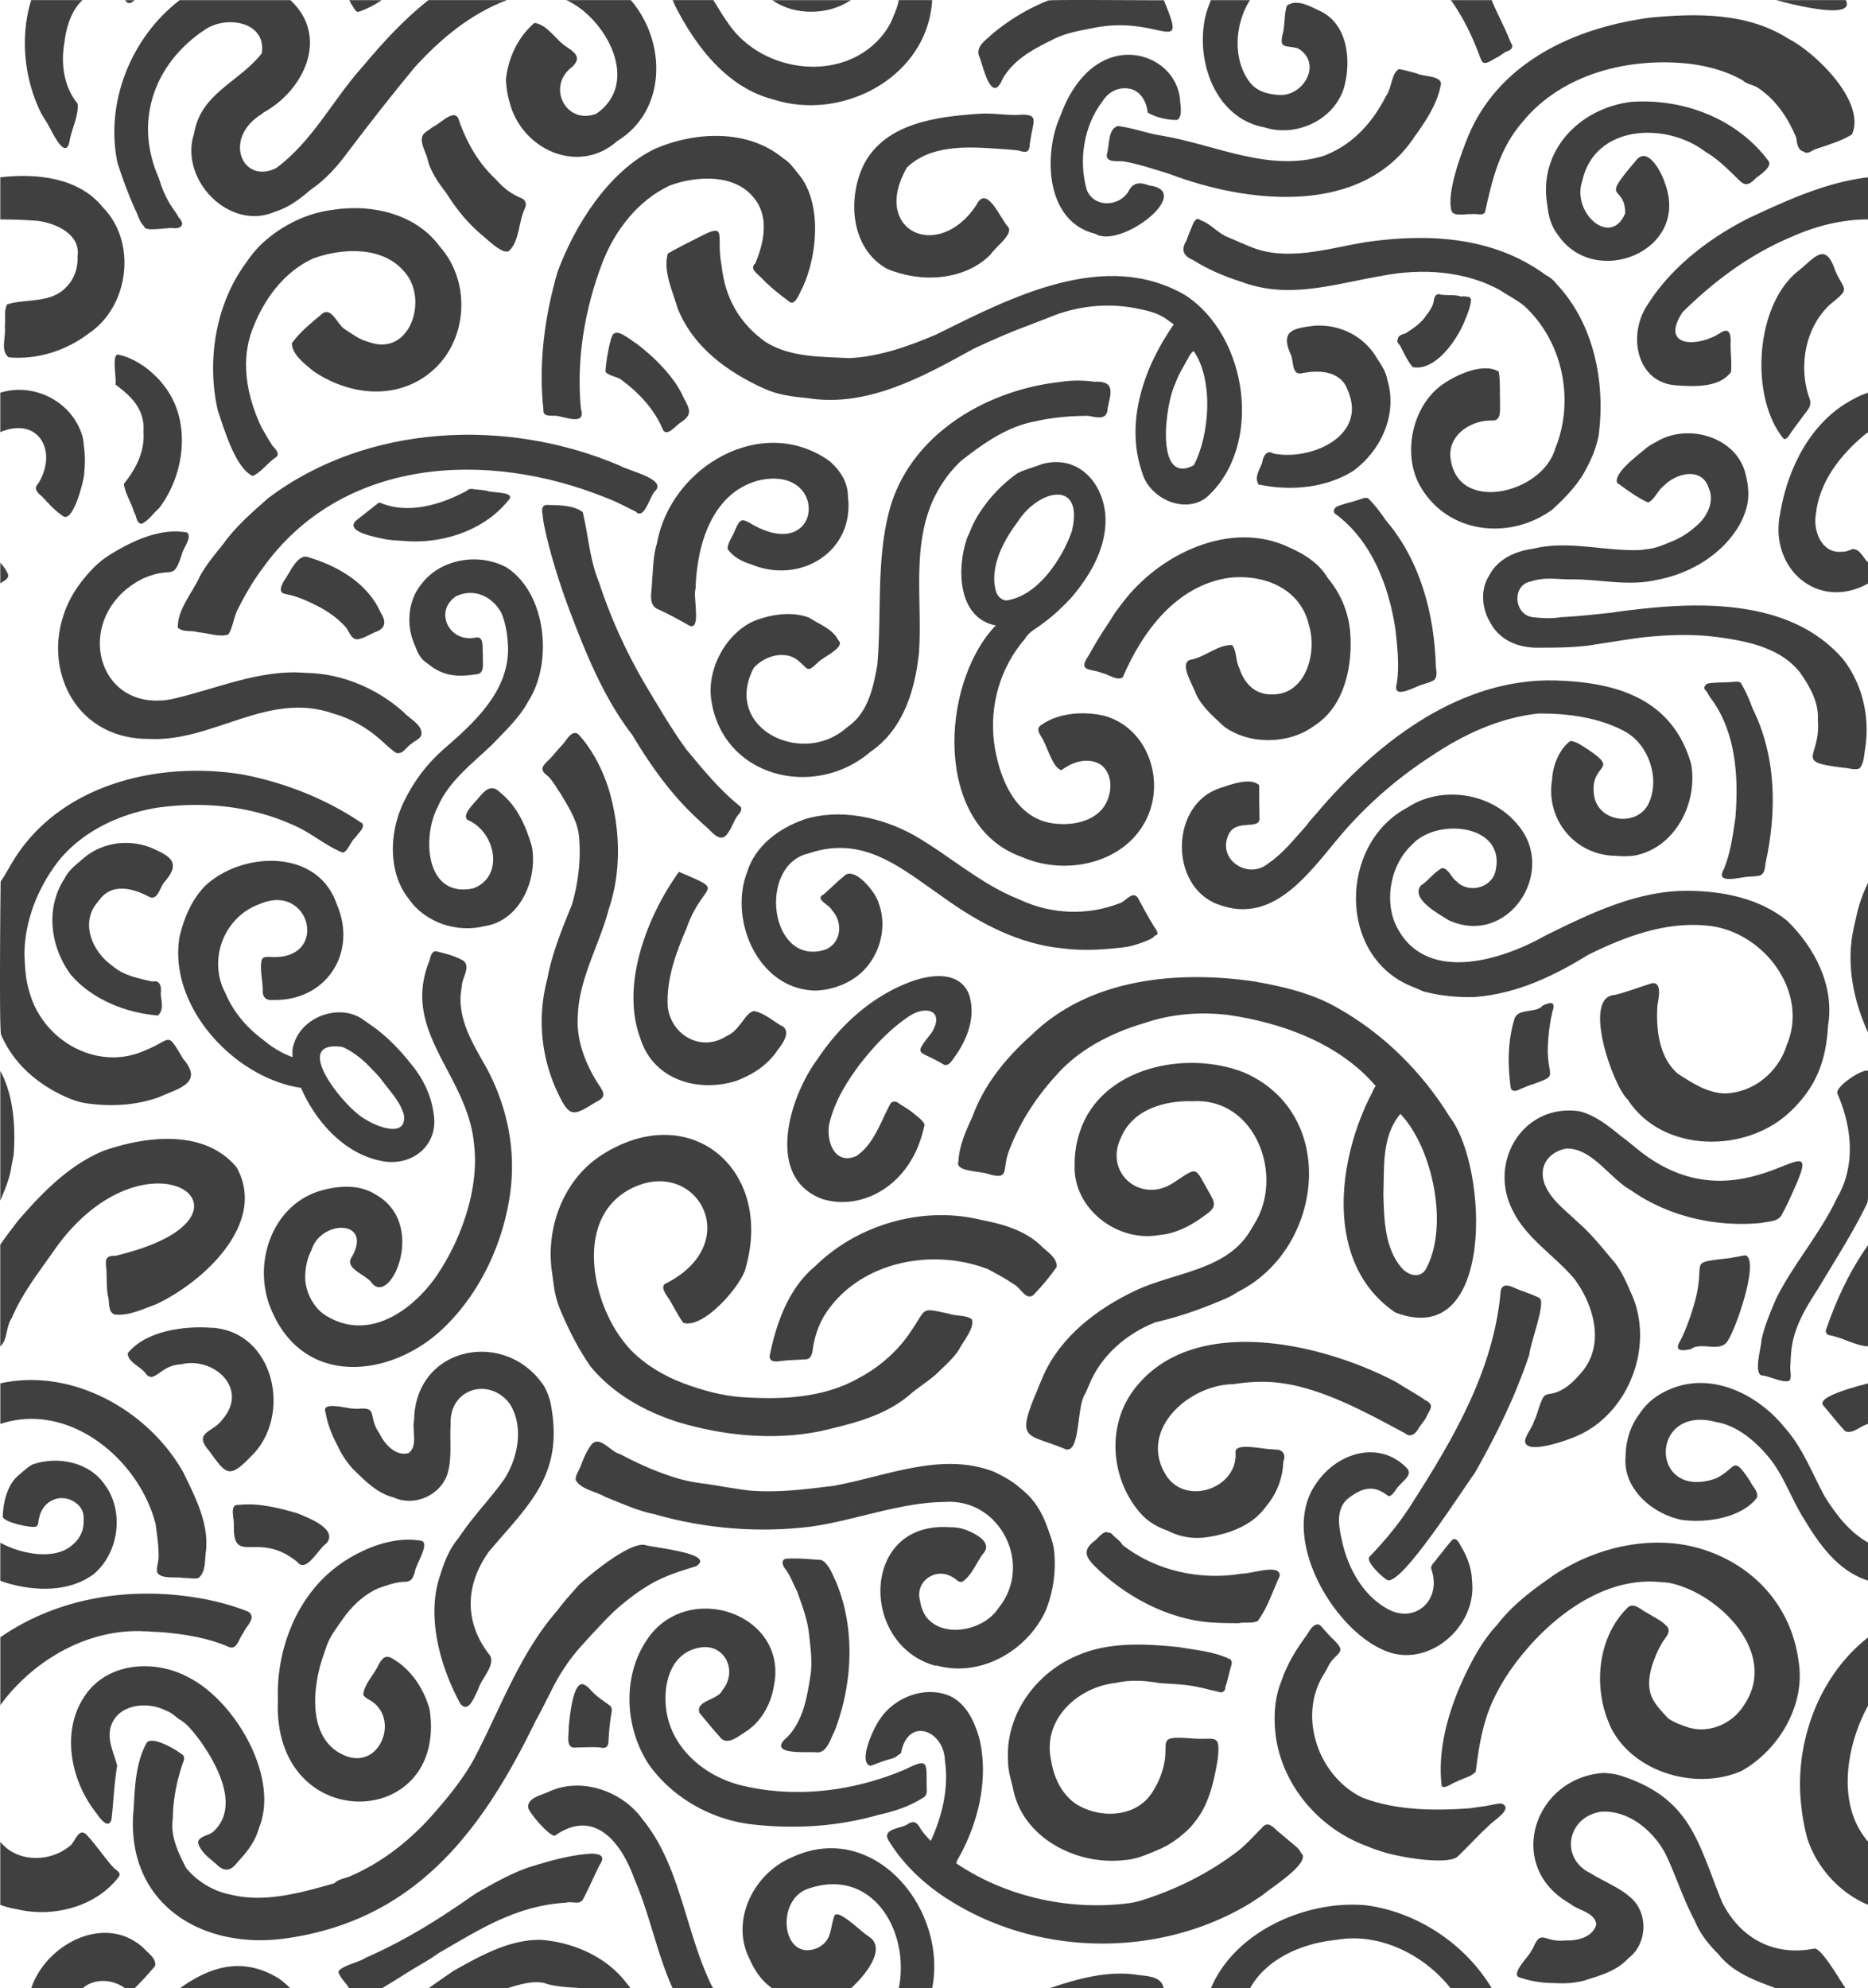
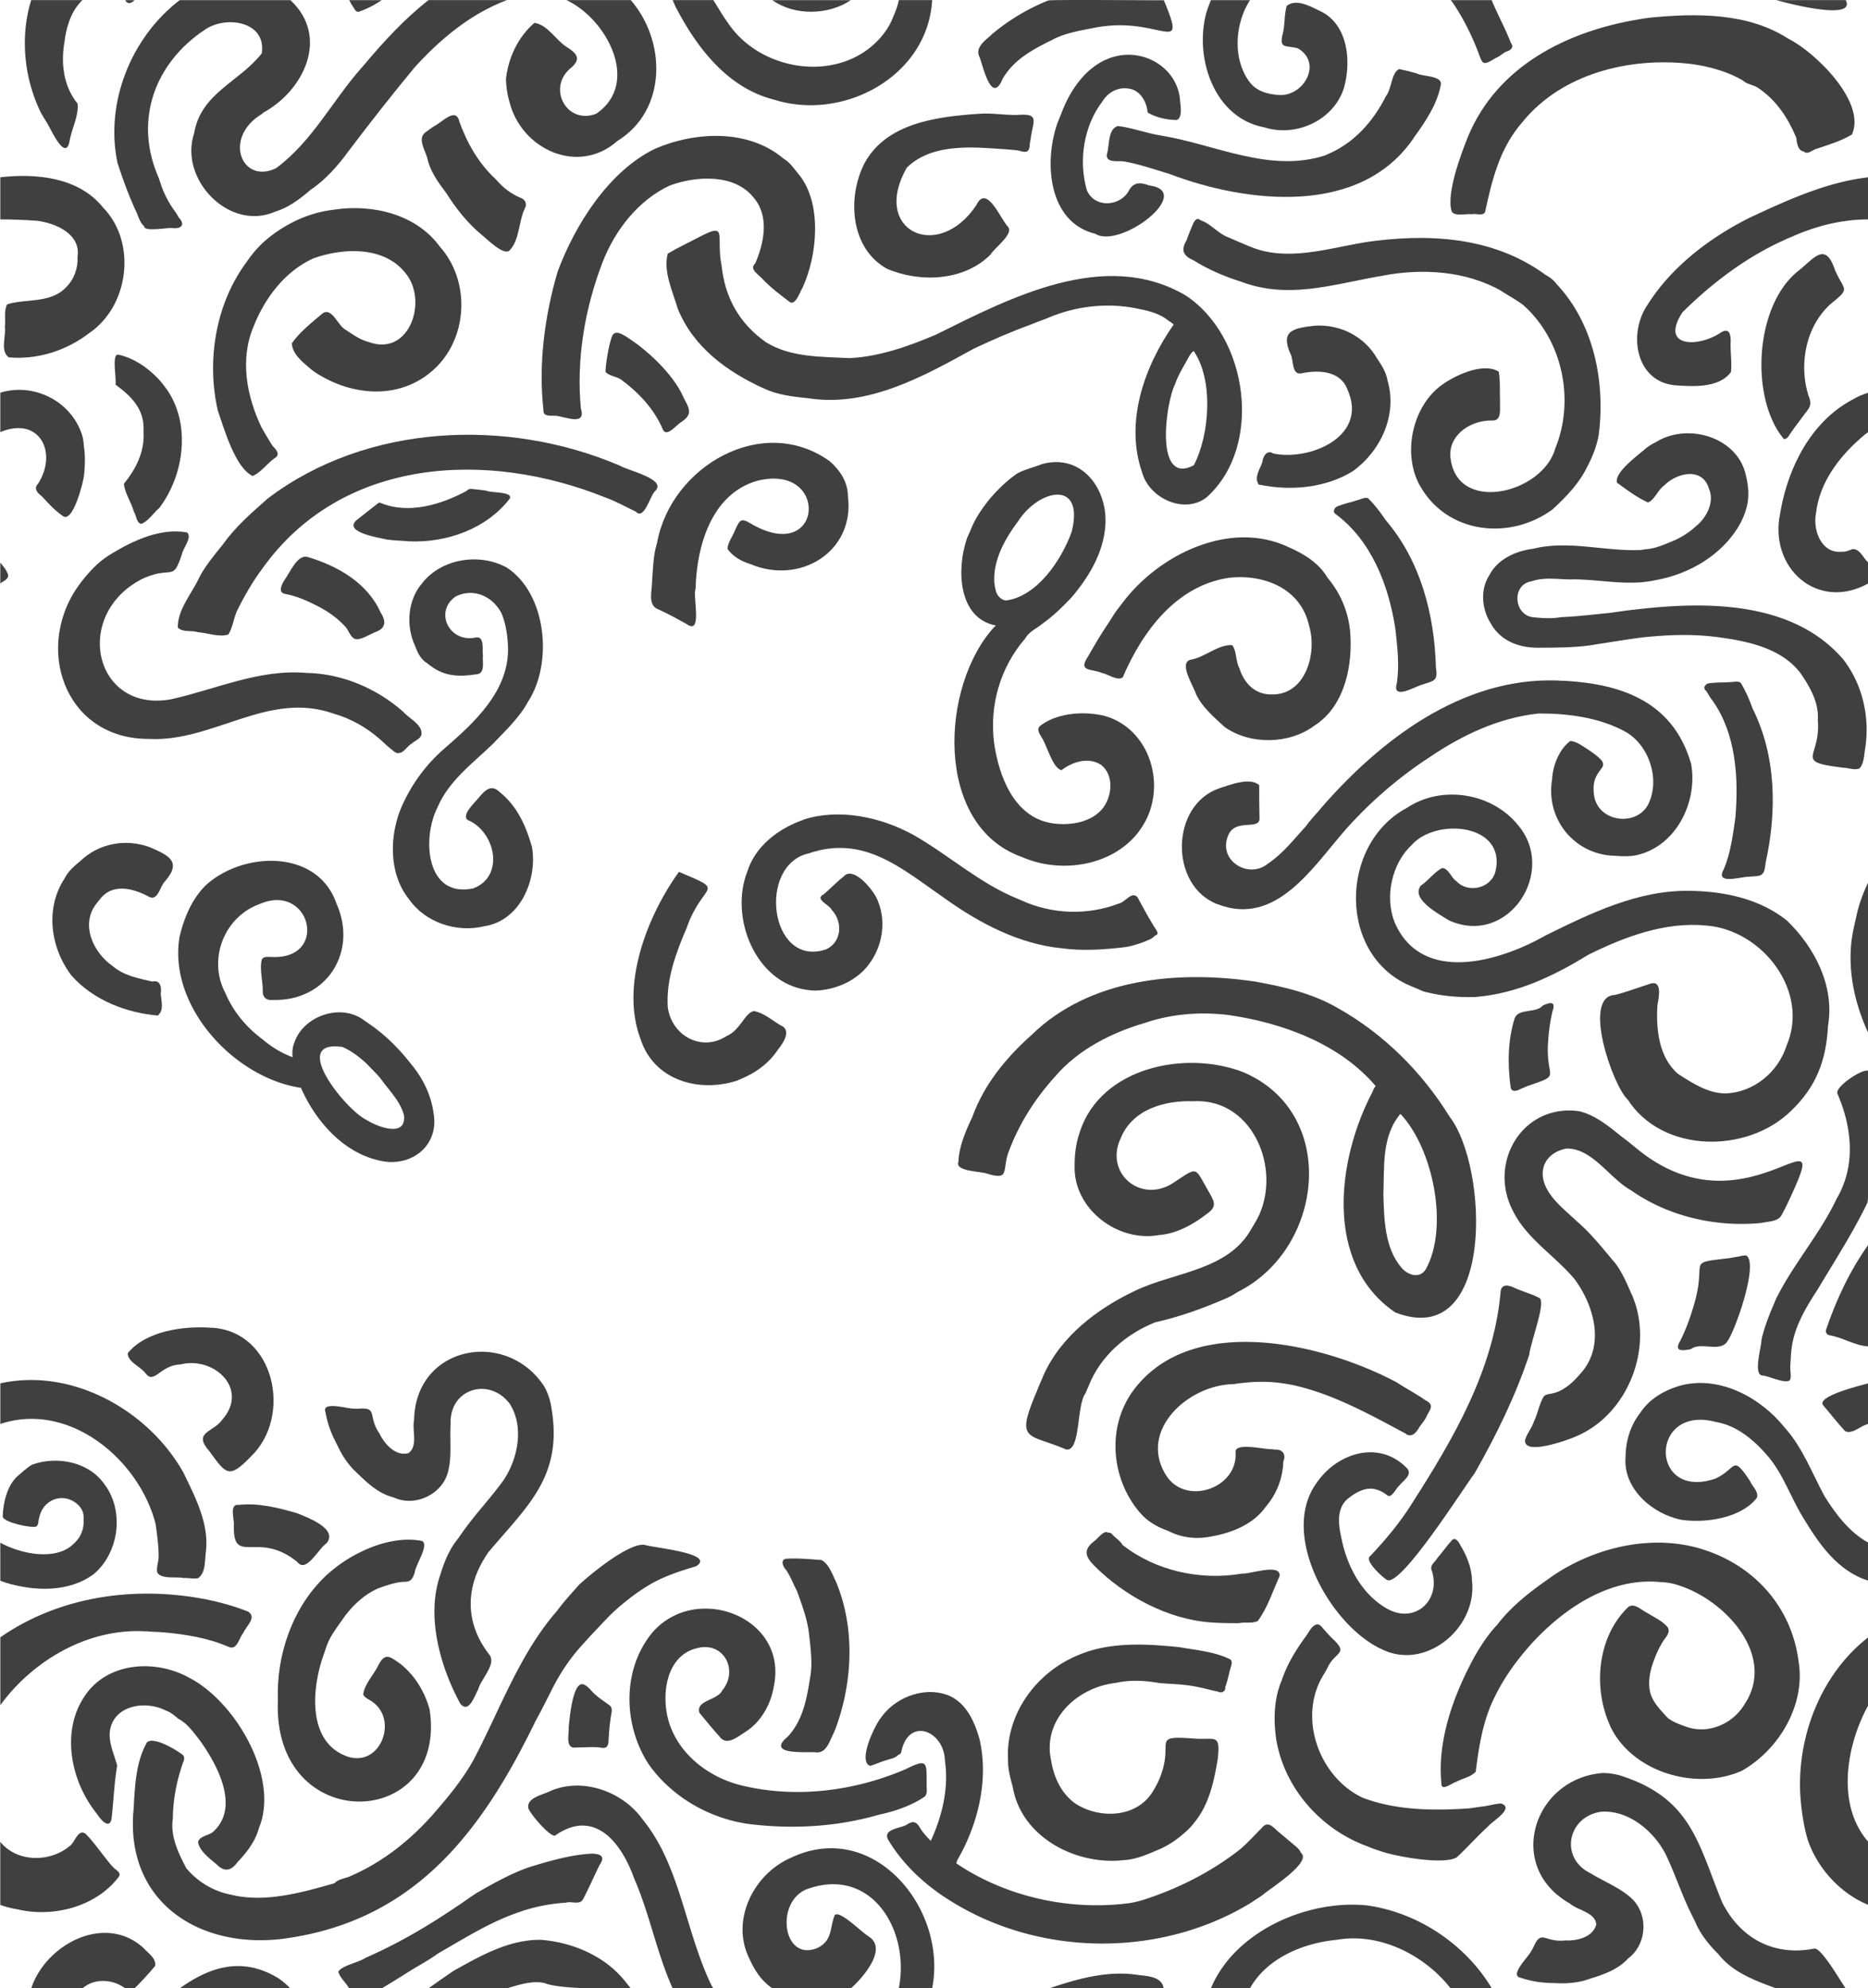
<svg xmlns="http://www.w3.org/2000/svg" width="686" height="730" style="overflow:visible;enable-background:new 0 0 686 730" xml:space="preserve">
  <style>.st0{fill-rule:evenodd;clip-rule:evenodd;fill:#404040}</style>
  <path class="st0" d="M601.87 7.1c-26.36 4.32-51.98 17.13-62.73 42.97-2.58 6.37-8.06 21.03-6.06 27.45.84 2.11 5.51.85 7.48 1.13 1.56-.4 3.71.8 4.79-.71 2.6-11.95 5.36-23.57 13.83-33.22l-.06.06c14.54-17.85 39.41-23.88 61.55-21.34l-.04-.01c6.75.86 13.81 2.79 19.44 6.14 1.42 1.42 3.99 1.56 5.61 2.73 6.72 4.53 10.95 11.03 14.02 18.34.11 1.79.57 4.71 2.75 5.01 1.43 1.39 3.37-.86 4.94-1.11 4.48-1.52 8.66-2.72 12.71-5.16 5.36-11.85-13.35-30.12-23.28-35.13.03.02.06.04.1.06l-.39-.24.09.06c-15-9.58-33.88-9.29-50.93-7.63l.17-.01c-1.28.13-2.68.38-3.99.61zM568.2 75.17c0 .02 0 .04.01.05 0-.01-.01-.03-.01-.05zM568.21 75.23c0 .02 0 .03.01.05-.01-.02-.01-.04-.01-.05z" />
-   <path class="st0" d="M581.07 66.41c4.53-20.69 30.78-21.75 45.24-10.68 3.85 2.25 7.01 5.22 10.23 8.33 3.36 3.16 4.3 5.53 8.39 1.25 1.59-1.19 6.24-4.27 4.41-6.37-11.6-15.47-31.25-22.85-50.23-21.54-19.18 2.31-34.38 18.08-30.87 37.99-.01-.04-.01-.09-.02-.13.38 3.85 1.37 7.78 3.82 10.86-.01-.01-.02-.03-.04-.04.01.02.03.03.04.05.02.03.09.12.11.15l-.03-.03c13.61 20.04 48.5 5.95 39.39-18.75-1.21-4.05-6.5-14.58-11.01-8.2-13.25 15.51-3.83 7.73-3.65 18.96-5.29 12.82-19.82-.14-15.78-11.85zM348.47 560.72c-32.41-2.12-32.9 43.26-4.91 50.88.06-.04.2-.12.25-.16v.01c16.17 4.62 33.38-5.29 40.2-20.08-.01.02-.02.04-.02.05 2.84-6.94 3.93-14.75 3.09-22.22v.01c-.27-2.57-1.22-5-2.08-7.42l.14.36c-.34-.88-.63-1.78-.97-2.65.05.12.09.24.13.36-1.76-4.74-4.43-9.09-8.3-12.39.07.06.15.12.21.18-.3-.25-.59-.49-.88-.74.02.02.03.03.05.04l-1.02-.84.29.24c-.19-.15-.37-.31-.56-.46l.29.24c-2.83-2.52-6.18-4.24-9.56-5.88l.2.1c-19.44-7.49-39.58 1.72-58.86 5.17h.09c-10.55 1.28-20.38 2.62-30.85 1.75 0 0 .05.01.05.02l.01.01c-5.2-.64-10.34-1.54-15.5-2.4h.02c-5.37-.61-9.47-1.4-14.85-3.31-5.99-2.04-11.85-4.75-17.45-7.72-3.38-.7-7.31-6.99-10.42-3.56-1.75 2.27-2.89 4.96-3.91 7.65-.55 1.78-2.06 3.55-1.96 5.42 2.07 3.6 7.38 4.13 10.88 6.21 5.91 2.34 11.84 5.12 17.95 6.33 18.59 5.36 38.46 6.99 57.69 4.57 16.45-2.34 32.35-8.86 49.04-9.05 20.41-1.42 32.59 23.03 19.83 38.84-6.67 10.4-27.18 12.12-28.92-2.75v.15c-1.95-7.2 5.92-12.46 11.99-8.58 1.26.53 2.04 2.03 3.55 1.67 3.46-2.39 4.96-6.56 7.41-10.07 4.16-4.22-2.34-7.47-5.77-8.9l.2.11c-2.13-.94-4.47-1.22-6.77-1.19zm-35.32-6.17-.01-.05c.26-.03.53-.08.8-.13-.26.06-.52.12-.79.18zM206.3 482.2c2.9 6.79 6.38 13.54 10.62 19.58 8.2 9.95 19.88 16.47 32.01 20.34l-.1-.05.16.06v.01c16.7 5 34.99 6.8 52.22 3.35l-.39.07c11.37-2.61 23.38-5.38 32.63-12.94 3.65-3.31 8.12-5.77 11.6-9.28l-.01-.01-.08.06c2.59-2.45 5.22-4.79 7.2-7.85l-.07.12c1.43-2.98 6.04-8.13 4.8-11.31-2.2-1.58-5.63-1.07-8.22-1.96-10.93-2.35-8.15-2.28-14.07 6.3l.03-.04c-4.82 7.39-11.88 13.51-19.74 17.57l.29-.13c-12.9 7.23-28.1 7.85-42.64 6.89l.04.01c-7.4-.51-14.66-2.53-21.57-5.09l.1.05c-7.15-2.72-13.87-6.64-19.24-12.07l.24.29c-3.9-4.12-6.98-8.77-9.22-13.93l.04.13c-6.73-14.84-8.3-36.39 7.93-45.5 24.46-13.47 43.72 19.61 13.19 34.6-1.7 1.84 1.65 5.03 2.46 6.85 1.45 2.45 2.7 5.03 4.36 7.33 7.3 2.5 21.14-13.27 22.97-20.01l-.08.15c10.72-36.83-21.1-63.2-54.02-40.92l.01.01c-13 9.09-19.11 25.8-17.17 41.32v-.15c.1.82.2 1.64.34 2.45h.01c0 .04.01.08.01.11l-.02-.1h-.01c.1.64.18 1.45.29 2.09h-.01l.03.22.01-.1c.45 4.16 1.33 7.55 3.03 11.41h-.01l.05.07z" />
  <path class="st0" d="M307.23 633.6c5.98-16.84 6.71-36.39-.27-52.97-1.31-2.61-2.58-6.52-5.34-7.87-4.27-.29-8.7-.76-12.97-.45-2.22.39-1.02 3.06.04 4.11 1.72 2.52 2.65 5.23 4.06 7.89 1.87 5.29 3.95 10.71 4.43 16.36v-.08c.57 5.25 1.32 10.68.22 15.92l.03-.13c-.02.12-.14.9-.16 1l.03-.11c-1.16 7.01-2.54 13.83-7.23 19.48l.04-.05c-.58.7-1.07 1.18-1.63 1.65l-.01-.01-.09.08v-.01c-6.22 6.11 8.19 4.63 11.28 4.97 3.91.42 5.03-4.31 6.49-7.07l-.16.34c.47-.99.88-2.01 1.24-3.05zM384.28 590.79zM2.71 210.35c-.69-1.53-1.63-2.56-2.6-3.78v7.63c1.27-.95 3.71-1.8 2.62-3.82l.02.11c-.01-.05-.03-.09-.04-.14v.03-.03zM450.55 617.65c.46-1.61.8-3.27 1.27-4.88.23-1.14 1-2.51.04-3.5-5.95-2.97-13.1-3.45-19.46-4.62l.15.06c-11.96-1.21-25.1-1.89-36.36 2.89-15.51 6.24-27.07 21.78-25.99 38.88-.05 3.3.92 6.53 1.75 9.78 3.26 18.48 23.49 28.81 41.07 26.66l-.23.03c4.82-.27 9.17-2.39 13.56-4.22-.12.05-.23.1-.35.15 3-1.37 5.79-3.17 8.28-5.33 0 0-.01 0-.02.01 1.63-1.32 3.16-2.78 4.39-4.49-.08.1-.15.2-.23.3 5.57-6.59 7.35-15.17 8.76-23.37v.01c1.08-9.77-.79-7.11-8.72-7.68-15.31-1.18-8.05.93-11.69 12.06 0 0 0-.01.01-.02l-.12.36c.02-.05.03-.1.05-.15-.79 2.61-2.03 5.08-3.48 7.37-.09.15-.2.3-.3.44l.21-.31c-6.02 9.49-19.65 9.78-28.33 4.03-5.06-3.64-7.82-9.61-8.77-15.63-3.39-15.01 9.54-27.01 23.72-28.59 5.55-1.23 10.73-.85 16.13.07 4.91.38 9.56.42 14.33 1.51 1.98.38 3.92.93 5.89 1.38 1.05.06 2.4.99 3.18.17.54-.29.79-.96.64-1.54.24-.57.45-1.22.62-1.83zM179.34 569.92c14.79-17.51 27.67-28.18 23.04-53.74.01.02.01.04.01.04-.41-2.49-1.28-4.89-2.47-7.1-13.88-21.39-47.36-15.13-47.85 12.25l.02-.1c-.88 3.85 1.56 9.64-2.09 12.25-4.73 1.25-8.77-3.3-10.63-7.18-4.55-6.54-.23-9.82-8.09-9.09.03 0 .05.01.08.01-.47-.04-1.11-.07-1.58-.1.02 0 .05.01.07.01-1.94.17-11.94-2.98-10.31 1.35.7 4.05 2.09 7.82 4.03 11.49l-.04-.09c.08.18.18.4.29.61l-.08-.2c.14.34.37.79.56 1.16l-.05-.11c1.42 2.99 3.3 5.77 5.55 8.19l-.09-.12c4.36 4.2 8.65 8.77 14.77 10.31h.01c.06.02.13.04.19.07l-.19-.08c7.96 3.81 18.32-1.22 20.17-9.87 1.27-5.37.49-11.21.81-16.71 0-.06.01-.18.01-.25h.01c-.59-13.04 14.16-17.53 21.71-7.51 5.37 8.46 3.01 20.15-2.29 28.07-4.78 6.65-10.58 12.64-15.23 19.34l.07-.09c-.48.65-.98 1.37-1.43 2.03-.03.05-.07.1-.1.14l.11-.13c-3.26 3.86-5.27 8.8-6.65 13.54l-.04.09h-.01c-5.18 15.07.01 33.52 7.41 47.12 3.18 3.83 5.28-2.99 6.55-5.19.91-3.69 6.64-9.14 4.25-12.64-9.21-11.7-9.14-25.12-.79-37.31l-.01.02c.04-.09.23-.39.3-.48zM58.26 571.21c.06 2.01-.85 4.05-.55 6.03 1.35 2.71 6.98 1.56 9.66 2.13 1.78-.07 3.63.38 5.36.09 3.02-2.15 2.38-6.86 2.93-10.17 1.01-10.11-3.94-19.6-8.22-28.46-12.79-22.99-40.99-38.78-67.32-32.92v14.91c25.2-8.43 50.97 12.95 57.05 36.81h-.01c.52 3.82 1.07 7.7 1.1 11.58zM474.71 508.51c14.89 3.27 28.34 10.83 41.66 17.93 0 .03.01.07.02.11 2.1 1.35 3.83-.7 4.76-2.43.83-1.26 1.89-2.39 2.58-3.73 1.18-2.75 3.42-4.51-.31-6.3-3.31-2.36-6.96-4.21-10.34-6.46-26.95-14.41-75.13-25.85-96.64 2.56l.01-.01-.01.01-.02.02h.01c-10.08 13.35-8.5 32.44 1.95 44.87 0 .12.14.2.24.24l-.01.01c2.67 3.22 6.41 5.35 10.36 6.73 4.48 2.33 9.53 3.08 14.55 2.29l-.14.01v-.01c.05 0 .09-.01.14-.01h.01c7.71-1.18 15.78-4.04 20.73-10.36l-.01-.01.06-.07s-.04.04-.03.04c.27-.34.54-.68.8-1.02-.02.02-.04.03-.07.06 3.86-4.48 6.15-10.54 6.26-16.39 1.14-2.52-.27-4.53-3-4.36l.36.07c-.36-.07-.87-.13-1.23-.18a2.85 2.85 0 0 0-.29-.03v.01c-.01 0-.06-.01-.08-.01-.01 0-.06-.01-.06-.01-2.51.15-13.59-2.64-13.23 1.12.93 13.03-17.64 19.64-25.14 9.02-11.14-16.66 7.62-33.75 24.29-34.02v.01c.03 0 .08-.03.1-.03.38-.02.77-.08 1.15-.14h-.12c5.77-.8 11.63-1.03 17.32-.09l-.32-.07c1.38.21 2.62.43 3.69.63zM646.84 449.01c2.76-.65 6.44-.38 7.65-3.32 1.95-3.53 3.6-7.33 5.23-11.04l-.07.11c.24-.49.47-1.03.68-1.53l-.08.15c9.33-22.62-22.19 19.46-59.75-12.16l.07.07c-1.05-.86-2.09-1.71-3.16-2.54l.01.01c-.63-.5-1.29-.99-1.93-1.48l.12.12c-4.66-3.8-9.68-7.95-15.64-9.4-20.91-2.97-33.89 19.15-24.12 37.05 4.98 9.78 15.09 16.01 22.09 24.24l-.05-.1c7.1 9.27 11.43 23.45 3.76 33.62l.25-.29c-.1.12-.38.46-.47.58l.25-.29c-3.17 3.88-7.12 8.26-12.6 8.97-.84.17-1.78.35-2.27 1.15-1.66 2.93-2.04 5.97-3.46 8.88-.72 2.41-2.48 4.31-3.22 6.68-1.13 6.31 15.71.2 18.53-1.06 19.39-8.08 29.1-33.22 20.48-52.39.01.03.01.09.03.13-1.74-4.06-3.63-8.44-6.38-11.89l.19.28c-4.41-5.21-8.57-10.56-13.75-15.01-4.1-3.97-9.02-7.51-11.52-12.76-3.2-6.78.43-12.79 7.57-14.09 9.5-.17 15.85 10.99 23.73 15.35 13.71 9.63 31.23 13.59 47.83 11.96zM657.5 501.2c.12-2.22.18-4.27.49-6.52h.01c1.11-8.01 5.41-14.92 9.7-21.56 6.11-10.24 12.59-20.24 17.82-30.98l-.06.09c.02-.03.12-.21.13-.25 1.51-.99.01-47.54.52-48.79-1.93-1.1-12.43 5.91-11.33 8.36 5.4 12.46 6.82 26.63-.36 38.66l.09-.14c-6.15 13.04-16.03 24.1-22.38 37.02-.01.02-.02.06-.02.08-2.06 4.85-4.1 9.66-5.24 14.84.03 2.46-3.3 13.25.65 13.05 2.03.13 9.74 3.87 10.02 1.04.29-1.56-.26-3.26-.04-4.9zM673.91 99.25c-3.61-10.93-7.75-4.27-13.66.34-15.95 12.8-17.64 46.78-5.12 61.63 1.32.01 1.86-1.37 2.52-2.28 1.41-2.06 2.99-4.08 4.44-6.08 1.96-2.68 3.67-3.86 2.13-7.38-3.72-11.53-1.14-25.56 8.04-33.86 7.46-6.05 5.11-4.57 1.68-12.31l-.03-.06z" />
  <path class="st0" d="M540.55 580.18c-.09-4.41-1.85-8.92-4.21-12.76l.01.04c-.57-1.29-1.98-3.49-3.34-1.73l.01.01h-.01c-1.84 2.02-3.35 4.23-5.14 6.28-.72 1.38-2.78 2.57-2.18 4.28 3.89 11.3-6.33 20.45-16.78 14.05-8.76-5.15-13.99-14.99-16.1-24.69h.01c-1.15-5.07-2.32-11.21 1.84-15.14l.01.01c2.89-2.41 6.89-4.86 10.76-3.64-.01-.01-.02-.01-.03-.02 1.47.42 2.7 1.12 3.9 2.01 1.66 1.68 3.36-2.52 4.56-3.42 1.33-1.75 4.87-3.87 2.98-6.24-10.29-10.83-25.98-5.81-33.54 5.54-13.28 18.84 5.1 51.65 23.74 60.59l-.15-.11c16.36 8.72 35.86-7.54 33.66-25.06zM604.68 164.4c-2.86 2.57-11.89 8.92-10.86 12.83 3.57 2.57 7.38 5.46 11.4 7.25 2.48-1.02 3.61-4.62 5.92-6.21 4.57-4.7 14.06-6.88 16.4 1.05l-.12-.27c2.33 4.74-.33 10.37-3.99 13.64.01-.01.03-.02.04-.03-.09.08-.19.15-.28.23l.01-.01c-.61.5-1.17 1.04-1.79 1.53.08-.06.16-.13.24-.19-.08.07-.16.13-.24.2-.35.28-.71.56-1.07.83l.3-.24a29.952 29.952 0 0 1-5.61 3.33c.12-.05.24-.1.36-.16-.24.11-.48.21-.71.32l.04-.02c-.04.02-.09.04-.13.06.03-.01.06-.02.09-.04-3.17 1.26-6.38 2.82-9.86 3.11l.28-.03c-.94.11-1.87.25-2.81.38l.24-.03c-13.11.6-26.5-3.69-39.46-.46-6.38.8-13.17 3.8-16.2 9.88l-.01-.01c-3.47 5.42-2.6 12.92.97 18.08h-.01v.11c3.79 6.02 10.26 8.36 17.26 8.28 6.81-.03 13.69-.02 20.44-1.11l-.27.01c5.9-.87 11.77-1.88 17.66-2.65l-.33.03c9.15-.98 18.45-1.43 27.62-.23l-.15-.03c11.15 1.45 23.94 3.86 31.13 13.29 3.55 5.15 6.79 10.79 6.39 17.16 1.26 14.3-9.51 15.33 9.93 17.66l-.08-.02c1.77.11 3.78.94 5.45.2 1.65-1.74 1.66-4.76 2.05-7.08 1.92-11.8-1-24.42-8.65-33.72l.13.21c-18.53-20.95-50.14-20.77-75.77-17.74h.04c-1.56.16-3.11.34-4.66.55h.11c-1.17.14-2.34.33-3.51.49l.19-.02c-.26.04-.53.05-.78.12l-.12.01v-.01c-.23.03-.76.11-.98.13l.15-.02c-5.91.57-11.65 1.3-17.77 1.55h.05c-3.36.57-6.8.41-10.17.04h.01c-7.29-.58-8.23-12.02-.79-13.18 5.08-1.82 10.57-.52 15.83-.74 9.92.11 20 2.52 29.89.26h-.02v-.01l.09-.01c-.01.01-.06 0-.05.02 11.52-2.08 22.65-8.28 29.3-18.08 1.64-2.44 2.8-4.73 3.7-7.62l-.05.11c1.46-4.26 1.07-8.75.05-12.94l.02.15c-2.96-14.12-21.33-19.53-32.99-12.3.01 0 .04-.01.06-.01-1.12.5-2.47 1.32-3.55 2.12zm23.45 19.99v-.01.01zM641.26 460.95c-.99-.05-1.99.22-2.96.43l-.01-.01c-.88.17-1.86.27-2.7.5-17.17 2.09-8.28.1-13.65 17.68-1.28 4.4-2.81 8.58-4.9 12.76-2.46 4.07.94 3.62 3.87 3.05 3.61-2.82 10.6 1.24 13.38-2.76 3.04-4.17 11.68-28.93 6.97-31.65zM590.59 553.98l-.06-.03v.01zM463.89 695.6c2.42-2.16 18.14-11.96 13.85-15.33-.42-1.04-1.21-1.82-2.05-2.52l.05.06a7.88 7.88 0 0 0-.55-.46l.01-.01c-1.11-.95-2.25-1.87-3.36-2.82l.09.1c-.18-.17-.63-.56-.83-.73l.13.14c-.6-.57-1.3-1.09-1.93-1.64l.06.07c-1.9-1.73-3.85-4.11-6.03-1.25-2.71 2.66-5.29 5.61-8.26 8.05-10.27 7.98-21.97 13.91-34.21 17.96-2.22.71-4.91 1.49-7.37 1.65h.21c-21.5 2.61-44.58-2.59-62.53-14.75.13-.36.27-.84.4-1.18 7.56-13.06 11.58-29.3 8.18-44.27-1.8-6.49-4.88-13.48-11.49-16.21-8.82-3.42-19.57.73-24.8 8.3l.05-.05c-2.23 2.65-8.64 16.07-3.95 17.63 1.93-.53 3.92-1.52 5.97-2.08 1.49-.5 3.34-.75 4.4-2 .55-.08 1.01-.57 1.07-1.11 2.69-12.93 15.76-7.78 16.02 3.38 1.47 9.93-1.01 20.27-5.2 29.36-1.3-1.28-2.51-2.65-3.56-4.14-1.42-2.49-2.46-3.69-5.26-1.81-2.32 1.42-9 1.54-6.8 5.58 5.34 8.92 13.15 16.2 21.79 21.74l-.14-.12c32.83 21.29 77.63 21.94 111.09 1.76v-.01c.69-.42 1.42-.94 2.1-1.37l-.07.03c.98-.6 1.98-1.23 2.92-1.95zM239.78 599.14s0-.01 0 0l.03-.03c-.01 0-.02.01-.03.03zM507.09 679.69c5.5 1.94 23.31 5.16 27.93 2.19 3.92-3.63 7.51-7.72 11.46-11.32 1.51-1.87 9.9-6.69 4.77-8.41-2.49.15-4.92.98-7.43 1.18h.13c-.96.11-1.96.29-2.92.41h.06c-.22.02-.45.05-.67.09h.02c-.15.01-.44.04-.58.08v-.01l-.27.04.27-.02c-13.06.95-27.21.81-39.44-3.88-16.23-7.63-24.12-30.04-14.1-45.57l-.07.1c.4-.66.78-1.34 1.15-2.02h.01c2.81-6.41 8.26-5.05 1.74-11.1a62.825 62.825 0 0 1-3.04-3.3c-.67-.72-1.27-1.74-2.37-1.76-2.08.38-2.98 2.81-4.15 4.35-3.68 5.02-6.99 10.43-8.96 16.38-2.74 6.55-2.99 13.92-2.04 20.89h-.01c2.76 18.11 16.18 33.46 33.25 39.75l-.11-.06c1.76.78 3.53 1.41 5.37 1.99zM624.6 601.82h.04-.04z" />
  <path class="st0" d="M277.24 669.95c15.28 1.63 30.69.61 45.48-3.65 5.83-1.27 11.52-3.15 16.54-6.44 1.5-.94 1.01-2.9 1.05-4.4-.13-8.09.83-10.18-7.72-5.89-18.94 8.13-40.58 10.85-60.7 5.85-11.46-2.91-22.16-10.98-26.01-22.43-3.29-9.78-1.65-25.15 10.15-27.86 9.75-2.59 15.34 8.16 9.19 15.54-1.72 3.65-9.83 3.61-8.37 8.18 2.42 2.9 4.81 5.91 7.35 8.67 2.61 3.78 6.87.02 9.63-1.71l-.26.15c5.67-3.43 9.46-10.01 10.54-16.49l-.03.1c5.81-25.54-27.97-38.71-44.24-20.48.09-.09.18-.18.26-.28-.12.13-.24.25-.35.37l.01-.01c-11.5 13.66-10.98 34.46-1.3 48.95h.02c8.97 12.42 23.6 20.38 38.76 21.83zM624.46 601.82h.13-.13zM217.2 680.58c-7.96.44-15.79 2.81-23.35 5.11l.14-.03c-6.55 2.31-12.91 5.91-18.93 9.34-2.58 1.67-5.04 3.5-7.61 5.18l.26-.15-.27.16c-1.03.67-2.1 1.38-3.12 2.06v-.01c-.21.13-.41.27-.63.41l.13-.07c-9.43 6.2-19.25 11.72-29.58 16.25-2.47 1.72-8.83 2.83-9.99 5.13.63 2.23 2.82 4.03 3.99 6.1h11.94c3.34-2.02 6.68-4.06 9.98-6.18l.01.01c.4-.25.81-.49 1.2-.76h.01c3.09-1.85 6.31-3.6 9.23-5.72l-.25.14c.08-.05.74-.46.79-.5l-.25.14c9.8-5.6 19.44-11.75 30.2-15.3h-.01l.08-.03v-.01a63.535 63.535 0 0 1 16.72-3.27c1.98-.67 5.02.97 6.2-1.23 2.18-4.11 4.03-8.4 6.08-12.57 1.62-2.29 1.37-3.86-1.66-4.1l.05.02c-.46-.13-.93-.16-1.36-.12zM227.33 590c3.07-2.6 6.28-5.11 9.71-7.22l-.08.04c5.62-3.68 12.33-5.89 18.65-7.75 7.68-4.79-16.24-6.85-18.89-7.87-5.82-.77-19.41 10.41-23.97 14.56l.1-.1c-2.82 3.14-5.82 6.44-8.28 9.77-13.72 15.72-20.83 35.96-30.45 54.3l.05-.07c-4.17 7.54-9.15 13.62-14.93 20.24l.1-.09c-8.66 9.85-18.9 18-31 23.17-1.82.75-4.15.98-5.53 2.47-11.98 3.41-25.4 7.25-37.84 4.23-6.51-1.23-12.41-4.76-16.57-9.78-2.96-5.69-5.91-11.73-4.92-18.31.05-6.97 1.48-14.04 3.78-20.59.53-1.03.61-2.36-.6-3.03l.03.05c-2.2-1.71-10.42-6.6-12.73-4.29-4.14 7.28-4.43 16.37-4.9 24.63h-.01c-3.16 33.67 23.79 51.38 55.04 47.46v-.01c47.99-6.39 72.7-38.99 92.57-79.9l-.06.09c.46-.81.91-1.63 1.35-2.45l-.1.16c1.47-2.63 2.73-5.36 4.15-8.03l.05-.09c3.14-6.55 7.12-12.65 12.08-17.97l-.02.02 2.87-3.2h-.01l.14-.12c-.02.01-.06.05-.08.06 3.41-3.47 6.59-7.22 10.3-10.38z" />
  <path class="st0" d="M224.17 626.39c-1.92-1.53-3.84-2.62-5.68-4.34-1.48-1.2-2.5-3.07-4.36-3.66-3.86-.93-4.99 12.91-5.28 15.75.2 2.53-1.47 8.13 2.78 7.46 2.85-.03 5.68-.23 8.52-.04 3.65.89 3.22-1.49 3.42-4.17.14-2.02.33-4.13.63-6.15.05-1.56 1.02-3.49-.03-4.85zM591.88 634.87c8.55 16.21 31.5 22.58 47.83 15.26 13.62-7.73 23.38-24.19 20.82-39.99-2.47-19.54-15.5-34.59-34.02-40.89-18.88-6.48-40.68-1.4-56.83 9.7l.08-.02c-7.28 5.03-14.66 10.64-20.04 17.75h-.01c-3.15 3.32-5.72 7.24-7.99 11.17h-.01c-7.66 13.89-13.98 30.88-12.37 46.89-.13 3.26 4.02-.22 5.5-.55 2.28-1.26 5.35-1.76 7.11-3.71 1.17-9.55 2.76-19.46 7.3-28.1-.03.06-.06.12-.1.19 3.46-7.06 8.11-13.32 13.36-19.17-.09.09-.17.19-.26.28.28-.29.54-.59.82-.88l-.01.01c11.85-12.72 28.57-23.72 46.59-21.95h-.04.07c2.07.06 4.14.37 6.13 1-.01 0-.02-.01-.02-.01l.1.03c-.03-.01-.05-.01-.08-.02.1.03.2.06.3.1l-.09-.03c17.23 5.18 36.66 25.9 24.57 43.91-4.15 6.93-12.92 10.9-20.88 8.29-2.44-.84-5.03-1.71-7.18-3.32-2.48-2.69-5.2-5.38-6.34-8.8-1.2-3.99-.28-8.64 1.22-12.47.77-2.08 1.66-4.14 2.82-6.06.92-1.94 3.78-4.07 1.99-6.29-1.99-2.22-4.76-3.38-7.19-4.95-2.05-.88-4.82-3.95-7.07-2.21-11.01 10.54-12.89 28.33-7.31 42.08 0 0-.01-.04 0-.05l-.03-.14c.31.97.81 2.1 1.26 2.95zM49.52 729.92c2.55-2.51 5.08-5.29 7.42-8.08.6-2.68-2.48-4.72-4.1-6.48-14.07-13.14-36.06-1.57-41.37 14.68H30.3c4.4-3.87 11.2-3.38 15.68 0h3.41c.04-.03.08-.07.13-.12zM40.82 633.57c2.7-7.93 13.36-8.98 19.99-5.57l-.02-.01c1.86.64 3.23 1.82 4.71 3.06 3.35 1.75 5.71 5.16 8.02 8.11-.03-.03-.05-.07-.08-.1 6.28 8.78 14.71 24.21 5.04 33.3-1.48 1.59-5.4 1.67-5.76 4.08.8 3.45 4.23 5.84 6.8 8.06 2.82 2.87 5.3 2.48 7.69-.78 3.49-3.7 6.55-7.62 7.9-12.57l-.01.01c7.81-18.91-9.29-47.56-26.67-55.69.12.05.24.1.35.15-12.09-6.34-28.77-5.29-37.2 6.39l.18-.2c-9.71 13.1-5.94 32.09 3.81 44.12v.01c1.06 1.61 4.34 5.97 5.37 2.07.78-6.58.96-13.15 2.09-19.72-1.18-4.69-3.94-9.72-2.21-14.72zM547.43 729.35c-9.78-15.9-27.2-27.36-45.74-29.81.01 0 .03 0 .04.01-21.58-2.05-47.76 9.28-56.79 29.87.01-.04.03-.07.05-.11-.07.16-.14.32-.21.49l.03-.08c-.05.11-.08.22-.13.33h14.34c6.22-11.15 19.57-16.65 31.83-17.83 15.79-2.77 32.25 5.53 41.89 17.83h15.05c-.12-.23-.23-.47-.36-.7zM229.94 727.92c-7.39-9.61-19.49-14.78-31.27-15.7-11.67-.16-22.19 5.84-32.09 11.38-3.09 2.09-6.2 4.27-9.24 6.45h28.8c4.33-1.34 9.48-2.98 13.9-1.94l-.15-.05c5.64 2.42 25.51 2.12 31.75 1.99a66.14 66.14 0 0 0-1.7-2.13zM442.15 8.89c-2.35 15.64 5.11 34.72 22.16 37.86 11.51 3.69 25.14-2.41 29.09-14.01 3-9.89 1.78-23.92-8.76-28.76-3.61-1.7-8.56-4.57-12.09-1.83-.96 3.21-.65 6.64-1.39 9.91l.04-.17c-1.62 6.3.7 4.59 5.4 5.85 9.55 5.51 1.68 18.56-7.78 17.03l.33.07c-4.22-.39-8.05-1.52-10.54-5.14l-.01.01-.12-.19.07.12c-5.05-7.2-5.04-17.24-1.8-25.16l-.13.26c.68-1.62 1.48-3.21 2.42-4.69H444.7c-1.19 2.84-2.17 5.79-2.55 8.84zM248.08 2.44c7.72 14.95 19.06 29.86 36.19 34.15 25.44 8.08 56.48-8.56 58.05-36.55h-12.26c-.36 2.06-1.12 4.01-1.96 5.92v-.01c-.96 2.69-2.48 5.14-4.3 7.33-.05.06-.08.12-.14.18l.02-.03c-14.87 17.52-44.66 13.16-56.65-5.48l.04.09s-.04-.06-.04-.07c0 0-.01-.01-.01-.02l-.02-.03.01.03c-1.81-2.5-3.37-5.31-5.06-7.91h-14.93c.36.81.71 1.61 1.06 2.4z" />
  <path class="st0" d="M283.99.29c8.06 5.54 20.32 5.27 28.47-.24h-28.8c.11.08.21.15.33.24zM30.13 159.69c-3.93-12.38-17.7-19.32-30.02-15.51v14.52c.12-.08.27-.16.4-.22v.01c14.05-5.59 20.76 7.72 13.47 19.11-1.83 1.87-.09 3.49 1.5 4.73 2.24 2.45 4.42 4.87 7.15 6.79.02.02.07.04.1.06 3.88 3.98 7.97-12.42 8.18-14.99l-.03.08c.36-3.44.45-6.84-.04-10.26l.01.18c-.06-.84-.17-1.72-.27-2.55l.01.28c-.03-.78-.24-1.51-.46-2.23zM445.45 117.94zM435.35 108.42c-.04-.03-.07-.06-.11-.09.01.01.11.09.11.09zM424.87 129.45c.05-.11.1-.22.14-.34-.05.12-.1.23-.14.34zM435.19 108.3c.02.01.03.02.05.04-.01-.02-.03-.03-.05-.04zM486.48 57.11c-20.3 6.44-40.09-4.03-59.87-7.3-5.43-.81-10.66-2.9-16.07-3.54-3.78 1-3.02 7.23-4.06 10.39-.44 3.33 4.22 2.3 6.27 2.61 5.69 1.01 11.11 2.9 16.61 4.56 28.73 10.93 70.64 15.69 90.06-13.55l-.1.1c4.09-5.61 8.35-11.93 9.7-18.77 1.31-4-6.4-3.35-8.77-4.66-2.11-.61-4.27-1.16-6.42-1.6-2.9 1.32-2.72 7.27-4.85 9.93-4.55 9.08-11.46 16.99-20.87 21.11l.25-.09c-.62.22-1.29.55-1.88.81z" />
  <path class="st0" d="M388.35 45.14c-5.04 14.23-3.52 36.45 13.88 40.71 9.33 5.74 36.7-15.58 19.82-17.75-3.55-1.36-6.11-1.2-7.8 2.5l-.01-.01c-3.64 5.4-12.45 5.66-15.13-.83-3.1-10.77-1.13-23.56 5.7-32.46 2.06-3.4 5.69-5.43 9.72-4.77 4.22.58 6.63 4.89 6.92 8.78 2.96 1.82 7.18 2.73 10.69 2.76 2.47-1.02 1.17-5.98 1.16-8.13v.17c-1.38-11.47-13.33-18.33-24.17-15.28-9.61 2.58-16.07 11.88-19.36 20.8l.04-.09c-.51 1.2-.99 2.4-1.46 3.6zM378.57 50.39c.93-6.16 3.26-8.87-5.08-8.18-4.78.08-9.11-.78-13.91-.44-15.37 1.05-34.2 3.29-42.22 18.38-6.3 12.58-5.03 31.05 8.33 38.51 12.17 5.24 28.47 4.54 38.12-5.26 1.48-2.51 8.24-7.2 6.52-9.95-2.85-2.79-7.96-16.2-11.81-8.09-14.09 21.12-38.79 9.26-25.48-13.84 8.53-8.27 21.64-7.71 32.71-6.96 2.7.21 5.42.34 8.11.67 2.88.83 4.18 1.09 4.34-2.48l-.04.15c.14-.83.28-1.67.41-2.51z" />
  <path class="st0" d="M312.04 131.49c-10.34-.54-21.74-.2-30.82-5.88-9.69-6.87-15-16.3-16.22-28.08v.05c-2.21-11.25 2.65-16.25-8.5-10.41-3.75 1.94-7.58 3.77-11.26 5.93-1.8 6.54 1.85 13.99 3.69 20.34 0-.01-.01-.04-.01-.04s0-.03-.01-.04c5.71 14.12 18.09 23.09 31.48 29.22l-.12-.08c5.17 2.51 10.75 3.12 16.34 3.69l-.1-.03c22.11 3.59 42.68-8 61.25-18.23 6.77-3.14 13.39-6.08 20.37-8.61l-.15.06c2.21-.95 4.51-1.69 6.74-2.61h.01-.01c.05-.02.11-.04.16-.07-.01 0-.01 0-.02.01 10.22-4.36 21.65-5.66 32.58-3.47l-.36-.07c4.01.8 8.35 1.7 11.6 4.25l-.1-.1c.78.64 1.69 1.13 2.45 1.81-10.81 15.43-18.07 35.86-11.58 54.41 2.64 9.45 15.52 15.41 23.66 9.06 20.95-18.75 15.29-59.14-7.77-74.18 0 0 .01 0 .01.01-29.57-17.31-64.26.85-91.65 14.44.11-.05.23-.1.35-.15-.28.12-.57.24-.85.36.06-.02.11-.05.17-.07-.12.05-.23.1-.35.15.05-.02.09-.04.14-.06-9.95 4.18-20.23 7.82-31.12 8.39zm126.22 44.16c-.03-.01-.06-.03-.09-.04.05-.04.1-.07.15-.1-.02.04-.04.09-.06.14zm-6.74-34.57c1.17-3.45 2.94-6.16 4.65-9.28.56-1.06 1.15-2.25 2.2-2.91 7.36 10.65 5.88 30.8.04 41.94-14.53 7.66-10.37-22.9-6.89-29.75z" />
  <path class="st0" d="M343.21 123.09c-.01.01-.02.01-.04.02.02-.01.03-.02.04-.02zM63.55 256.64h.02-.02zM57.62 138.57c-3.83-3.89-8.54-7.06-13.89-8.3-3.01-1.09-.81 8.99-1.32 10.92 5.9 4.39 10.85 9.12 10.29 17.36.5 7.3-2.8 13.65-7.22 19.12.45 3.58 2.75 6.78 3.73 10.3v.01c.95 1.36.81 4.06 2.7 4.36 2.64-1.04 4.37-3.98 6.56-5.8 9.31-12.23 11.78-31.32 2.4-44.12l.08.13c-1.03-1.35-2.04-2.76-3.33-3.98zM40.86 203.36c-4.65 2.74-7.95 6.38-11.19 10.51l.14-.15c-17.89 23.09-6.5 57.68 24.88 57.58 23.57 1.24 43.73-17.77 67.74-9.31v.01l.1.03c6.39 1.79 12.19 5.14 17.13 9.5 1.42 1.28 2.81 2.63 4.33 3.8.65.54 1.52 1.4 2.46 1.17 1.99-.14 3-2.55 4.72-3.45 1.17-1.16 3.49-1.77 3.62-3.61.22-3.52-4.57-5.63-6.67-8.06-9.75-8.66-22.61-14.12-35.7-14.32-17.14-1.47-33.12 6.01-49.47 9.66h.03c-26.06 4.86-35.18-25.38-16.3-40.61l-.02.01c.04-.02.08-.08.11-.1v.01c2.05-1.58 4.22-2.99 6.61-4l-.04.01c10.25-4.2 10.12 1.61 13.46-8.56.44-2.23 3.87-6.16 1.93-7.97-9.65-1.79-19.78 2.92-27.87 7.85zM89.99 96.98c-10.89 15.11-14.16 35.71-9.99 53.8 2.28 6.57 6.37 21 12.79 23.98 3.23-1.41 5.34-4.68 8.25-6.68v.01c2.09-1.2.18-3.25-.93-4.38l-.01.01c-1.41-2.16-2.75-4.53-4.05-6.78v-.01h-.01c-5.5-11.54-8.03-25.04-2.88-37.16 4.14-10.42 11.49-20.19 21.91-24.9 10.73-3.88 25.56-4.56 33.49 4.97 0 0 0-.01-.01-.01l.26.32c8.57 10.09 1.62 31.03-13.46 25.4-3.42-.88-6.16-3-9.03-4.88-2.27-1.56-4.61-7.8-7.75-5.69-3.98 3.35-8.43 6.85-11.4 11.04.14 4.11 4.29 7.18 7.3 9.76l-.12-.11c.36.31.98.75 1.35 1.03l-.13-.11c13.95 9.25 32.45 10.48 44.88-2.02 11.55-11.75 12-31.76 1.09-44l.02.03c-8.73-12.03-24.85-15.76-38.94-13.62l-.16.03h.13c-8.63.93-16.85 4.69-23.67 10.07l.13-.08c-2.8 2.17-5.2 4.7-7.37 7.57l.1-.11c-.62.83-1.18 1.69-1.79 2.52zM287.63 58.14c-12.94-10.82-32.27-9.89-47.06-3.53-16.96 8.18-29.49 28.01-35.84 45.28-4.73 16.29-7.04 33.72-5.16 50.59-.28 2.57 2.64 2.08 4.41 2.16 3.32.23 11.33 3.97 9.37-2.53 0 .02-.01.07-.01.1-1.77-18.25 1.4-36.94 7.98-54.01 4.56-11.73 13.09-22.71 24.65-28.09 9.89-3.65 24.3-4.4 31.17 4.92l-.06-.09c5.48 6.79 3.45 16.41.28 23.77-2.36 2.08 1.13 4.01 2.46 5.52 3.12 3.31 6.7 6.01 10.31 8.73 2.2 1.11 3.75-4.11 4.7-5.56 5.34-11.72 7.11-30.66-1.34-41.2l.05.09c-1.74-2.08-3.44-4.75-5.81-6.06l.01-.01-.11-.08zM185.8 29.12c.1 2.76.47 5.52 1.26 8.18-.03-.09-.06-.17-.09-.26.04.09.07.19.1.28v-.01c4.28 17.49 25.27 27.22 39.63 14.47 18.26-11.23 18.08-36.53 4.95-51.74h-23.64c14.57 6.7 27.43 30.29 11.04 41.68-11.02 4.41-18.55-9.81-9.04-17.07 3.34-3.08 1.79-4.97-1.44-7.11-4.35-2.51-7.22-8.39-12.3-9.15-6.04 5.18-9.65 12.87-10.47 20.73zM156.27 48.56c-3.06 2.18-.2 6.6.62 9.35 1.03 4.99 4.05 9.07 7.05 13.06 3.5 5.53 7.62 10.75 12.63 14.98l-.02-.02c1.94 1.49 8.35 8.09 10.54 6.05 3.82-3.83 3.3-10.83 5.77-15.71.65-1.35.05-3-1.41-3.52-3.77-1.5-6.8-3.92-9.41-6.97-6.29-5.78-10.49-13.23-13.37-21.16h.01c-1.24-5.69-6.74.71-9.47 1.82l.15-.07c-1.08.67-2.03 1.48-3.09 2.19zM227.44 170.88c-.02-.01-.03-.01-.05-.02.01.01.03.01.05.02zM227.46 170.89s-.01 0-.02-.01c0 0 .01.01.02.01z" />
  <path class="st0" d="M148.82 100.17s0 .01.01.01c-.01 0-.01-.01-.01-.01zM662.18 557.2c5.79 9.61 12.66 19.65 23.93 23.15V566.4c-6.89-3.78-11.91-10.41-16.03-16.99-4.65-8.56-8.11-17.98-14.71-25.31-8.63-10.78-23.36-18.9-37.46-15.58-6.19 1.59-12.1 4.86-15.64 10.34-3.57 4.55-5.31 10.42-5.3 16.17-.98 11.57 9.99 20.98 20.67 23 8.84 1.25 21.83-.65 27.54-8.1.76-2.32-1.66-4.12-2.47-6.11-6.72-10.12-4.79-4.6-12.72-.95-24.3 8.29-24.45-27.36.17-20.78 7.83 1.28 14.4 6.98 19.34 12.87 5.48 6.57 8.19 15 12.68 22.24zM614.75 198.45c-.01 0-.02.01-.02.01l.06-.03c-.02.01-.03.01-.04.02zM621.41 194.4zM.31 625.79c12.12-16.45 32.43-28.17 53.32-26.82l-.09-.06c1.75.18 3.66.27 5.4.32v.01c.4.06.95.12 1.33.09 8.05.76 16.21 2.07 23.68 5.32 3.11 1.48 3.88-3.41 5.42-5.14.93-2.4 5.04-5.54 1.84-7.76-5.36-2.15-10.83-3.62-16.46-4.73l.13.05c-25.62-4.83-53.1-.97-74.76 14.07v24.95c.03-.08.14-.23.19-.3zM73.34 211.69c-2.68 6.02-8.2 12.03-8.04 18.75 1.91 1.85 5.09.88 7.43 1.69 3.45.21 7.73 1.95 11.15.82 1.64-2.69 1.83-5.67 3.14-8.62 2.73-5.54 5.76-10.81 9.46-15.75 29.14-40.72 82.46-43.43 125.89-25.9 3.88 1.38 7.46 3.44 11.12 5.16 3.06 3.31 5.21-5.74 7.01-7.46 4.83-4.47-10.12-7.62-13.04-9.5v.01c-.03-.02-.07-.03-.1-.04v-.01.01c-41.17-17.49-92.66-15.36-129 12.15-6.15 5.46-11.77 10.24-16.65 17.07l.11-.12c-3.01 3.68-6.31 7.71-8.48 11.74zM76.82 532.73c6.18 8.45 7.16 10.49 15.25 2.11 15.53-14.77 8.83-46.26-14.54-47.37l.17.04c-10.01-.79-24.15 1.09-30.78 9.32-.12 3.22 4.77 4.94 6.53 7.39 3.2 4.26 5.26-2.98 12.83-3.27 12.24-3.07 25.27 8.9 15.4 20.23-3.33 4.79-11.01 4.58-4.86 11.55zM623.22 192.84c.01 0 .01-.01.02-.01 0 .01-.01.01-.02.01zM454.84 595.97c2.31-.53 4.97.23 7.06-.81 3.61-4.85 5.52-11.02 8.04-16.52.42-4.86-10.95-.6-13.85-.88-15.14 2.61-31.71-.97-43.85-10.53-.78-1.51-2.73-2.59-3.86-3.98l.06.1c-.3-.44-.89-.71-1.44-.6-1.74-1.16-3.88 2.35-5.32 3.22-3.9 3.06-3.12 5.55.09 8.8 11.12 11.23 27.18 19.84 43.09 20.93h-.02c3.32.21 6.67.27 10 .27zM680.05 146.86c-15.02 8.06-23.44 24.89-26.23 41.13l-.01.05c-.01.1-.03.2-.04.3l.02-.07c-4.4 20.12 13.59 36.35 32.32 25.93v-7.63c-1.81-1.57-3.03-5.12-5.78-4.97-1.32.49-2.65 1.11-4.06.97-7.51.74-10.64-8.18-9.34-14.2l-.05.21c1.3-11.86 9.11-21.68 18.02-29.08.45-.34.79-.57 1.2-.81v-14.52c-2.34.75-3.93 1.45-6.05 2.69zM541.59 540.84c7.92-13.91 15.01-28.4 20.07-43.62l-.05.13c.35-4.14 6.2-19.14 3.78-20.75-2.89-1.56-6.11-2.35-9.09-3.69-2.38-1.21-5.2-1.74-5.26 1.91-2.67 28.35-17.22 53.31-32.3 76.85l.03-.03c-4.51 7.25-10.04 13.89-15.86 19.96-1.46 1.83 4.96 7.71 6.55 8.54 5.3 2.11 27.96-33.74 32.13-39.3zm-31.07 36.56-.04-.05c.18-.1.38-.22.58-.36-.19.14-.37.27-.54.41zM85.87 560.14c-.28 15.07 8.81 1.51 23.29 13.32 3.28 4.4 7.82-4.98 10.77-6.86 4.36-5.27-7.04-9.49-10.89-11.04-6.97-2-14.08-3.81-21.38-3.04-3.67-.43-1.49 5.48-1.79 7.62zM102.05 624.24c-2.13 49.99 62.39 48.09 55.74 3.46-1.79-6.51-5.35-12.45-10.63-16.7-4.07-2.87-5.8-4.56-8.43.82l.02-.01c-1.68 3.26-5.05 6.77-5.35 10.4.61 1.27 2.25 1.77 3.33 2.59 9.59 6.68 3 24.03-8.99 20.18-15.12-5.15-13.28-25.32-8.86-37.53l-.13.31c.24-.57.45-1.2.64-1.78.2-.61.43-1.29.66-1.92 1.22-3.33 3.49-6.3 5.55-9.21l-.2.26c3.48-5.1 7.75-9.34 13.47-11.95v.01c2.91-1.02 5.84-2.11 8.92-2.38 3.07.05 3.59-.7 4.53-3.48.2-2.73 5.55-10.34 2.58-11.56-7.31-1.43-15.55.69-22.15 3.94l.17-.08c-4.37 2.02-8.44 4.72-12.07 7.88-.19.18-.59.52-.79.7l.1-.07c-.15.12-.47.39-.61.51l.09-.05c-12.23 11.57-18.2 29.05-17.59 45.66zM669.6 516.04c2.69 3.14 5.19 6.4 7.99 9.42 2.86 1.25 5.73-2.1 8.53-2.66v-14.91c-2.44.7-19.48 4.75-16.52 8.15zM671.68 490.21c4.94.78 9.52 3.87 14.43 4.13v-37.33c-6.81 9.57-11.91 20.45-15.59 31.45h-.01c-.09.78.42 1.55 1.17 1.75zM680.77 340.69c-2.93 12.91-.18 26.76 5.34 38.62v-55.4c-2.08 4.2-3.66 8.76-4.56 13.34h-.01c-.16.64-.3 1.36-.46 2.01v-.01l-.31 1.44z" />
  <path class="st0" d="M222.29 182.66c.01 0 .1.04.1.04l-.1-.04zM102.1 726.23c-12.89-7.73-24.58-4.46-36.11 3.82h40.65c-1.52-1.53-3.01-2.8-4.54-3.82zM261.31 728.99c-6.51-13.42-9.41-28.59-14.89-42.47l.06.18c-2.64-6.79-5.92-13.06-10.5-18.71l.07.1c-7.44-10.5-22.6-15.85-34.59-10.21-2.63 1.22-8.09 2.31-7.44 5.99.73 2.16 7.4 10.02 9.71 10.15 14.46-10.25 24.42 2.36 29.13 15.61v-.02.02l.04.07h-.01c5.78 13.25 8.24 27.25 14.14 40.35h14.93c-.21-.36-.43-.71-.65-1.06zM330.42 727.97c-.09.69-.23 1.39-.36 2.07h12.26c5.77-29.18-21.46-62.22-51.62-48.06l.14-.04c-13.84 5.69-22.66 22.92-15.73 36.98 1.98 4.45 4.38 8.25 8.55 11.13h28.8c4.22-3.75 13.81-14.51 6.51-19.09v-.01l-.08-.06h.01c-.06-.05-.15-.12-.21-.17l.03.04c-2.19-1.27-10.36-9.54-12.17-7.62-1.93 4.72-.66 9.23-6.36 12.07-13.15 5.44-15.76-18.17-2.91-21.92l-.04.01c22.42-7.43 36.1 14.25 33.18 34.67zM6.24 700.98c13.17 3.19 29-.87 37.29-11.8 1.31-1.72-1.12-2.55-1.99-3.67-.91-.89-1.71-1.97-2.5-2.95-2.45-3.04-4.69-6.27-7.41-9.08-2.91-2.56-4.14 3.18-6.11 4.36-7.21 6-19.31 6-25.42-1.61v23.16c1.89.68 4.12 1.28 6.14 1.59zM677.82 730.05c-1.92-2.57-9.02-15.23-11.64-14.6-14.7 2.87-27-3.69-33.72-16.95l.01.02c-8.84-21.58-11.24-37.92-36.58-46.35.02 0 .04.01.04.01-2.39-.82-4.91-1.2-7.42-1.21-25.42 2.03-35.84 34.46-11.99 47.92l-.08-.06c2.97 2.6 9.22 3.22 9.78 7.67-1.16 4.76-7.08 6.15-11.38 5.93-7.92.89-8.74-4.47-11.84 2.79.02-.02.03-.04.05-.06-.26.4-.58.94-.84 1.35.02-.02.03-.04.04-.05-.79 1.89-8.29 8.93-3.72 9.71 3.9 1.32 7.87 1.88 12.02 1.92l-.1-.01c.2.02.43.03.67.03l-.22-.02c.36.04.87.05 1.29.06l-.12-.01c3.31.17 6.65-.16 9.85-.98l-.15.02c5.77-1.84 11.83-3.44 16.1-8.08.05-.05.1-.09.15-.14l-.16.12c7.14-5.19 7.64-16.69.92-22.43-4.12-3.67-9.62-5.77-14.31-8.66a4.37 4.37 0 0 0-.22-.12l.01-.01c-11.71-5.56-8.66-20.89 3.72-22.67 10-.69 19.15 6.94 23.6 15.38 3.57 7.36 6.08 15.32 9.76 22.6l-.04-.1c.34.73.74 1.52 1.11 2.23.03.05.05.1.08.16l-.06-.16c1.84 4.7 5.23 8.82 8.74 12.29l.06.08-.01.01c5.29 6.62 13.48 9.56 21.17 12.4 0-.03 25.43-.03 25.43-.03zM686.11 676.24c-11.92-13.55-8.06-35.56 0-50.16v-24.95c-17.43 13.52-26.32 36.63-24.94 58.35v-.02c.38 5.23 1.14 10.52 2.55 15.56 3.42 10.62 11.96 20.12 22.39 24.37v-23.15zM427.33 729.92c-.85-4.61-6.74-4.35-10.4-4.95-10.71-1.4-21.54 1.64-31.64 5.08h42.08c0-.04-.02-.09-.04-.13zM131.21 373.12c-8.53-4.05-20.37.84-23.21 9.98h-.01c-.62 1.57-.7 3.36-.53 5.05-4.09-1.49-7.8-3.78-11.11-6.62l.06.06c-5.93-4.39-10.8-10.2-13.63-16.97l.04.1c-6.66-12.47-.52-28.18 12.7-32.86l-.06.02c18.69-7.99 25.59 20.83 3.94 19.46-1.22.03-2.88-.28-3.33 1.23-.71 3.56.39 7.28.42 10.9-.15 2.58 1.12 3.95 3.81 3.66 19.62.51 31.13-17.55 23.32-35.24l.05.16c-6.79-20.4-34.29-19.62-48.12-7-5.14 5.09-7.99 12.03-9.62 18.95-4.25 25.51 20.14 51.8 44.6 55.41 5.61 12.8 16.55 24.97 30.92 27.08 10.77 1.35 19.7-6.55 17.79-17.63-.86-6.73-3.96-13.01-8.29-18.21l-.01.01c-4.25-5.45-9.19-10.46-14.85-14.38l.07.07c-.63-.47-1.35-.98-2-1.42l.14.12c-1.16-.86-1.96-1.42-3.09-1.93zm3.54 17.52c1.6 1.72 3.4 3.42 4.93 5.23 3.05 4.31 7.28 8.34 8.66 13.54 1.03 8.53-9.86 4.29-13.87 1.7-7.31-3.46-28.65-29.62-8.66-26.7 3.32 1.47 6.3 3.75 8.94 6.23zM685.69 65.14c-15.29 1.89-29.41 8.38-43.22 14.82-14.66 7.37-28.65 17.98-37.46 31.99-7.17 10.56-4.38 28.09 10.07 29.5 6.64.48 16.29 1.09 20.61-4.89.33-3.36-.18-6.9-.16-10.3.18-2.94-.14-6.48-3.84-3.98-8.25 5.34-22.23 5.29-13.83-7.61 11.03-10.94 23.93-20.65 38.22-26.91 0 0-.03.01-.04 0-.01 0-.05.01-.06.01.91-.36 2.08-.85 2.97-1.24l-.17.05c6.62-2.83 13.15-4.78 20.26-5.59l-.27.02c2.52-.33 4.67-.42 7.32-.45V65.09l-.4.05zM652.58.11c3.16.91 29.21 7.8 25.25-.07h-25.44l.19.07zM533.4.84c3.83 5.59 6.81 11.56 9.25 17.81l-.03-.1c1.97 5.2 1.63 5.79 6.76 2.7 1.28-.47 2.55-1.77 3.91-2.35 1.48-.38 2.79-1.62 1.6-3.07v.02c-2.07-5.4-4.89-10.46-7.1-15.8h-15.05c.22.26.44.52.66.79zM23.67 15.5c.66-5.55 2.48-11.59 6.62-15.46H11.46c-3.94 12.67-2.77 27.11 2.57 39.2.04.09.08.17.11.26.95 2.45 2.6 4.55 3.82 6.87 1.27 2.26 6.2 12.72 7.58 5.48.75-4.53 3.42-9.32 2.95-13.81-5.14-6.3-6.19-14.71-4.82-22.54zM384.9.2c-7.42 2.95-14.58 7.26-20.75 12.48l.28-.26c-2.2 2.21-6.38 4.7-4.81 8.3 1.25 2.84 4.16 17.04 8.12 9.28h-.01l.05-.1h-.01c.28-.67.59-1.28 1.09-2.04l-.03.06c3.99-6.16 10.09-9.52 16.43-12.72l-.1.06c.09-.04.8-.39.91-.45l-.11.07c4.67-2.62 10.07-3.53 15.26-4.55l-.07.02C425.8 5.13 436.56 21.92 427.39.07c-.4.12-42.17-.3-42.49.13zM656.1 87.75v.01-.01zM46.14.29c.78 1.4 2.42.81 3.24-.24h-3.41c.06.08.12.16.17.24zM129.57 2.33c.56.8 1.11 2.34 2.32 1.95 2.93-1.04 5.71-2.47 8.27-4.23h-11.94c.35.48.52 1.09.88 1.57l-.07-.14c.16.3.36.56.54.85z" />
  <path class="st0" d="M65.75.23c-17.69 13.68-27.25 37.6-22.6 59.58 1.85 5.76 3.91 11.4 6.39 16.91 1.14 2.04 1.63 4.88 3.43 6.4-.07 2.11 8.48.39 10.25.61h-.01c3.24.41 5.04-1.15 2.41-3.9h.01c-.81-1.58-1.98-2.99-2.93-4.49l.06.12c-1.3-2.08-2.54-4.56-3.31-6.7v.01c0-.01-.1-.3-.1-.32l.03.15c-.25-.84-.55-1.69-.83-2.53l.01.04c-.05-.19-.12-.39-.18-.57h.01c-8.95-19.94-2.57-40.53 14.91-53.3-.02.01-.04.02-.07.03.43-.27 1.05-.69 1.47-.97l-.05.03c7.67-5.94 23.33-3.72 21.48 8.25C87.89 30.18 73.75 34.1 71.28 49c-5.59 16.78 12.86 36.11 29.77 28.72 4.95-1.52 9-4.58 12.94-7.97 5.65-3.8 10.15-8.96 14.11-14.39 7.83-10.37 15.87-20.6 24.15-30.61-.09.1-.17.2-.26.29 9.51-10.54 20.72-19.96 34.17-25h-28.8c-8.81 6.91-16.41 15.17-23.6 23.72l.06-.06-1.09 1.24.03-.03c-10.72 12.1-18.12 27.07-31.37 36.83-12.55 6.19-19.84-11.27-4.99-20.04.03-.09.06-.16.09-.23 15.1-8.09 24.66-27.95 10.17-41.41H65.99c-.08.05-.17.1-.24.17zM.11 80.56c4.45.02 8.9.14 13.35.5l-.1-.03c6.89.77 16.38 4.84 15.11 13.16.25 4.17-1.2 8.28-4.17 11.25-5.73 6.1-14.69 4.12-21.66 6.29-1.32 2.45-.5 5.59-.87 8.3.52 3.48-1.8 8.86 1.45 11.18 10.48.93 21.05-2.45 29.42-8.81l-.01-.01c14.8-9.94 17.75-33.45 5.16-46.25C28.95 65.1 13.33 63.57.11 65.09v15.47zM637.26 300.59c-.94 6.28-1.74 12.68-4.22 18.57-3.38 5.79 6.15 2.8 8.88 2.75 4.52-.41 5.99.36 6.44-4.92 4.19-18.94 4.03-39.26-4.74-56.86-1.19-3.3-2.55-6.46-4.35-9.43-1.09-.8-2.64-.23-3.9-.27-2.06.2-4.14.07-6.18.27-.91.14-2.28-.01-2.9.91l-.01-.01c-.64.63-.41 1.69.36 2.13.75 1.21 1.4 2.51 2.33 3.59 8.52 12.08 9.54 28.16 8.36 42.53v-.02c-.03.29-.05.55-.07.76zM454.52 474.36c31.72-15.83 37.26-65.77 2.02-80.72-21.19-8.19-52.18-1.81-59.97 21.86.03-.13.07-.25.11-.38-.13.47-.28.93-.42 1.4.03-.1.05-.19.08-.28-1.24 3.81-1.73 7.78-1.7 11.78v-.04c-.51 15.87 15.81 28.26 31.04 25.47v.01c6.47-.51 12.42-3.86 17.48-7.73 3.6-2.55 3.07-4.19 1.03-7.66-5.77-9.96-3.87-9.95-13.6-3.59-11.85 7.47-25.22-3.93-18.92-16.81 4.34-10.44 16.19-13.72 26.52-13.34 23.01-1.31 33.6 27.6 22.36 45.18.06-.11.13-.21.2-.32-.15.24-.3.48-.44.72.03-.05.07-.11.1-.16-.32.52-.63 1.05-.94 1.57.05-.08.09-.15.14-.23-8.56 15.42-28.08 15.87-42.57 22.72-14.11 6.66-27.63 16.91-34.01 31.52l.05-.08c-.94 2.1-1.81 4.25-2.67 6.4h-.01c-.21.5-.46 1.11-.68 1.6l.05-.09c-6.61 16.18-1.71 13.26 11.77 19.02 5.42.85 3.66-16.15 7.13-20.71l-.16.33c.46-1.02.93-2.15 1.38-3.18l-.03.05c4.32-10.85 13.69-18.95 24.44-23.2v.01c9.1-2.06 17.89-5.24 26.42-8.98l-.13.04c1.42-.59 2.66-1.36 3.93-2.18zM568.6 381.3c.27-3.34.71-6.51 1.49-9.85 1.4-3.93-.71-3.55-3.53-2.26-2.41 2.93-8.78.9-10.3 4.62-2.59 8.16-2.64 17.07-1.49 25.46.43 2.01 2.61 1.13 3.85.44l.01.01c.68-.3 1.46-.55 2.09-.89 13.68-4.71 6.43-1.91 7.88-17.53z" />
  <path class="st0" d="M620.66 327.08c-18.9-.4-36.46 8.2-53.03 16.36v.01c-16.75 9.52-45.23 18.1-55.32-4.47l.09.21c-.13-.31-.26-.61-.39-.92.05.1.09.21.13.31-3.7-9.33-1.01-21.7 6.44-28.48h-.01l.01-.01h.01l-.01-.01c9.04-9.94 34.52-7.59 30.66 9.63-1.34 6.37-10.05 8.53-14.42 3.8-1.96-1.28-2.74-4.6-5.18-4.82-2.9 1.44-5.05 4.62-7.85 6.46-3.87 4.87 6.65 10.43 10.16 12.69 21.79 10.06 40.08-17.8 25.54-34.88-9.65-11.96-28.12-14.82-40.8-6.36-25.08 13.35-25.53 54.86 2.03 65.68h-.01c.39.15.77.31 1.14.47-.04-.02-.07-.03-.11-.05 1.43.52 2.72 1.39 4.24 1.62l-.1-.04c5.69 1.44 11.65 1.93 17.54 1.8l-.08-.01.37-.01-.07-.01c.1.01.41-.02.51-.02l-.12-.01c15-1.22 28.39-7.56 41.26-15.48 13.41-6.63 28.25-12.23 43.51-10.71 20.61 1.73 38.03 24.44 29.18 44.32l.16-.34c-3.1 9.83-12.13 17.32-22.53 17.65-6.47-.06-12.13-3.82-17.39-7.19-7.02-6-8.12-16.42-7.55-25.16h.01c.01-.03.01-.07.01-.11h-.01l.02-.08v.01c.56-3.02 1.92-9.74-3.35-7.52-4.11 1.31-8.18 2.89-12.37 3.9l.31-.02c-12.6.12-1.06 33.28 4.43 38.39l-.05-.1c12.78 19.95 43.86 20.05 60 4.36 9.38-8.97 12.99-18.65 13.65-31.36 2.47-14.51-4.85-28.67-15.04-38.55-9.99-8.04-22.95-10.77-35.62-10.95zM504.04 400.88c-13.05 24.71-17.93 63.11 8.34 80.99 36.83 14.26 34.16-53.51 20.04-71.76-10.14-16.43-24.21-30.48-41.06-39.96-9.37-5.45-19.99-7.89-30.44-9.76-28.34-4.19-60.76-1.28-82.16 19.67-9.25 8.22-17.44 18.18-21.7 30.08-2.47 5.23-4.82 10.58-5.1 16.45-1.34 3.55 8.24 3.46 10.35 4.27 8.54 2.65 5.77-.99 7.87-7.34 3.8-10.55 9.87-20.12 17.42-28.41 8.39-9.76 20.5-15.91 32.72-19.5 9.84-3.36 20.19-4.17 30.49-2.99 19.91 2.82 41.06 10.47 54.4 26.13-.6.68-.86 1.3-1.17 2.13zm3.99 37.74c.39-10.11-.75-21.31 6.25-29.65 11.98 12.62 17.9 41.55 9.34 57.02-2.2 3.63-6.6 2.24-8.95-.56-6.17-7.18-6.37-17.75-6.64-26.81zM294.96 301.02c-8.99 3.15-17.64 9.6-20.54 19.06h-.01c-6.5 16.67 2.86 40.49 21.67 43.33h-.01c1.69.2 3.12.41 4.82.2v.01c6.95-.62 13.8-3.8 18.1-9.41l-.09.09c5.02-6.42 6.66-15.5 3.64-23.08l.1.29c-.85-3.69-9.1-14.01-12.81-9.71l.11-.07c-2.66 2.04-4.94 4.52-7.49 6.67-3.52 1.71 2.25 3.83 2.97 5.65 4.39 4.56 3.63 12.55-2.77 14.78l.37-.15c-20.42 6.42-24.96-31.2-5.98-35.37l-.1.03c20.34-7.01 34.27 5.62 49.84 16.38 12.83 9.19 27.42 16.94 43.34 18.47l-.18-.02c7.57 1.03 15.15.51 22.74-.36h-.05c2.61-.28 5.17-1.13 7.62-2.04l-.17.06c1.4-.65 3.03-1.04 4.06-2.32 2.05-.5.24-2.33-.37-3.38-2.12-3.5-4.11-7.08-6.03-10.7-2.13-2.41-4.44 1.79-6.82 2.3-11.64 4.45-24.6 3.98-35.96-1.21v-.01c-.35-.11-.73-.33-1.08-.46-14.01-5.61-25.39-16.08-38.43-23.51-11.93-6.56-27.28-9.88-40.45-5.59l.14-.04-.18.11zM2.38 581.18c10.47 3.09 23.02 3.52 32.1-3.29 9.18-7.78 11.2-22.86 4.13-32.59l.03.08c-5.61-8.6-17.51-10.95-26.78-7.66-2.1 1.17-3.88 2.99-5.73 4.54-3.59 3.43-5.05 9.84-5.12 14.63.45 2.07 10.44 4.23 12.26 3.6 1.07-.67.68-2.09 1.09-3.12 1.23-6.68 8.59-9.7 13.9-5.24 1.84 1.49 2.65 3.53 2.45 5.8.2 3.37-.99 6.47-3.49 8.71-6.56 6.74-19.76 3.85-27.11-.23v13.96c.76.25 1.51.53 2.27.81zM365.15 230.17c-19.84 21.63-22.24 72.72 9.84 84.38l-.1-.06c.51.24 1.05.43 1.57.65l-.03-.02c14.84 6 34.67 2.18 43.33-12.09 8.84-14.23 2.77-35.24-13.87-40.12-7.26-1.88-17.07-1.3-23.29 3.14-2.1 1.26-1.23 2.76-.22 4.46 2.19 3.1 4.02 11.41 7.44 12.27 4.03-3.13 9.97-4.96 14.56-1.94 4.95 3.9 4.03 12.03.2 16.41-4.5 5.05-12.59 6.06-18.98 4.88-13.3-2.55-18.82-17.26-20.52-29.3-1.8-13.86 2.26-27.86 11.39-38.37l.01.01c1.46-2.71 4.38-3.77 6.62-5.69 3.76-2.67 7.1-5.94 10.27-9.28 6.31-7.35 11.78-16.36 12.53-26.22 1.15-13.43-8.37-26.75-22.95-22.97-3.13 1.22-6.34 1.93-9.31 3.46-3.94 2.7-7.72 6.4-10.79 10.14l.03-.03c-2.52 3.27-4.78 6.57-6.3 10.37l-.03.07.01-.01-.11.26.05-.08c-.45.97-1.07 2.37-1.49 3.35l.09-.15c-3.83 11.03-3.41 29.3 10.65 31.98-.21.14-.42.35-.6.5zm.55-13.25c-.26-1-.4-1.83-.54-2.99 0 .01-.01.02-.01.04-.52-8.36 3.95-16.19 8.81-22.71 7.68-11.76 24.38-15.29 19.62 3.93-3.67 10.29-12.63 23.81-24.19 25.29h.01c-1.84-.25-3.26-1.8-3.7-3.56z" />
  <path class="st0" d="M273.91 395.33c4.67-2.21 8.84-5.5 11.74-9.87l-.11.11c2.12-2.64 5.47-7.49.9-9.23-3.03-1.87-5.95-4.43-9.52-5.12-3.32.43-5.09 7.17-10.15 9.2-9.17 5.96-20.26-.24-21.55-10.74-.61-10.21 3.08-20.05 7.06-29.24l-.09.15c6.08-17.13 15.07-12.83-2.85-20.49-11.61 16.05-21.65 41.66-14.1 61.39h-.01c4.85 15.07 21.22 19.79 35.26 15.33.06-.01.19-.06.25-.09 0 0-.03.01-.04.01-.01 0-.03.01-.04.01 1.02-.38 2.21-.96 3.25-1.42zM142.02 198.08c2.79.42 5.61.41 8.41.69l-.15-.02c13.75.61 28.43-4.59 36.96-15.73 1.13-2.63-6.93-1.97-8.66-2.87-1.4-.21-2.85-.4-4.25-.51-1.1-.13-2.16-.39-2.97.6-9.43 5.07-21.4 8.69-31.65 4.39-.21-.13-.48-.11-.69 0-2.79 2.15-5.55 4.36-8.27 6.51l-.02.02c-4.4 4.31 8.52 6.28 11.29 6.92zM139.77 224.88c-4.83-10.93-15.97-17.22-27-20.44-3.64-.74-6.3 5.75-8.14 8.3-1.05 1.62-2.9 4.87.25 5.36 4.15.74 8.11 2.57 11.68 4.38 3.9 1.97 7.53 4.57 10.37 7.73 1.31 1.52 1.88 4.42 4.22 4.52 2.28-.27 4.4-1.68 6.5-2.59 3.95-1.3 4.35-3.87 2.12-7.26zM186.58 238.13c.12 15.82-12.46 27.25-23.54 36.83-6.71 5.9-11.72 12.74-15.45 20.98-4.66 10.69-4.96 24.81 2.61 34.2 6 8.66 17.69 12.44 27.79 9.9 12.98-1.99 19.45-17.02 17.38-29.03-2.12-7.57-5.45-15.1-11.76-20.1-3.15-3.18-5.52-.78-7.76 1.93-1.3 1.67-6.6 6.4-4.07 8.24 10.08 4.17 13.77 20.71 1.99 25.1-17.38 3.65-18.89-18.47-13.11-29.74 4.13-9.74 12.81-16.07 20.22-23.19 4.65-4.92 9.78-9.59 13.01-15.58 9.23-14.11 6.92-39.67-7.8-49.3-9.99-5.47-23.82-3.33-30.99 5.64l.07-.05c-5.47 6.21-6.18 15.67-2.8 23.05.97 2.59 2.1 5.12 4.61 6.57 5.85 4.88 11.14 5.04 18.44 3.93 2.84-.61 1.65-4.88 1.93-6.8-.35-2.21.8-7.63-3.03-6.56-9.64 1.7-14.95-9.97-6.77-15.27 6.55-3.06 13.34.08 16.6 6.22 1.71 4.02 2.31 8.69 2.43 13.03zM228.49 139.67c6.2 4.64 11.49 10.31 14.68 17.42h-.01c1.38 4.22 5.07-1.07 7.05-2.13l-.11.06c4.43-2.9 3.09-4.97.97-8.96-3.11-7.36-10.78-14.96-17.15-19.76l.01.01c-1.73-1.03-6.77-5.44-8.48-3.77-1.36.22-3.32 12.49-3.05 14.05 1.57 1.67 4.37 1.58 6.09 3.08zM241.29 199.37c-1.47 4.61-1.44 9.44-1.83 14.19.02 3.47-1.83 8.85 2.56 10.28v.01c3.36 1.51 6.85 3.44 10.11 5.25 6.04 4.36 2.16-10.16 3.31-12.94.39-15.54 5.74-34.73 22.53-39.6l-.15.03c26.93-6.96 24.69 30.8-1.52 15.98-4.21-2.56-4.49-2.01-6.44 2.25l.01-.01c-.84 2.23-2.59 4.31-2.7 6.69 1.88 2.86 5.27 4.67 8.51 5.64 18.05 7.64 38.26-4.49 35.72-24.91l-.01.13c.04-5.23-2.8-9.59-6.66-13.01l.03.04c-24.7-17.82-58.44 1.9-63.47 29.98zM406.55 229.54c-2.46 3.62-4.69 7.5-6.9 11.36-3.97 5.85 1.01 4.5 5.05 6.19 2.21.41 5.62 3.04 7.61 1.6 7.16-16.75 19.6-33.64 38.89-36.53 13-1.53 26.66 3.94 29.59 17.77 2.94 9.95-1.31 25.21-13.64 25.03-6.25.18-10.31-4.09-12.05-9.76l.03.11c-1.45-2.71-.86-6.09-2.62-8.45-5.28-.3-10.08 4.57-15.41 5.38-4.3 1.36 1.29 9.77 2.09 12.53 2.26 4.9 6.6 8.49 10.48 12.1 9.37 6.74 23.99 6.44 33.14-.54l.01.01c11.16-7.17 14.07-22.36 12.98-34.72-.74-7.25-3.58-13.91-8.25-19.45-3.1-5.36-8.61-8.79-14.26-11.25-21.47-10.25-47.8 2.66-61.13 20.5l-.02.02h.01c-.63.77-1.22 1.63-1.84 2.4l.13-.14c-1.33 1.59-2.61 4.07-3.89 5.84zM435.73 88.26c-2.17 3.57-1.2 5.72 2.59 7.32 5.38 3.4 11.3 5.89 17.36 7.82 17.16 6.48 33.16 1.22 50.27-1.87l-.14.02c.58-.09 1.25-.19 1.82-.27h-.17c14.65-2.87 30.99-1.89 44.04 5.62-.11-.05-.23-.1-.34-.16 2.86 1.9 5.99 3.41 8.65 5.61l-.29-.24c14.41 12.94 18.9 34.89 11.59 52.65.02-.03.03-.06.04-.09-4.67 16.77-37.1 24.45-38.56 2.43-.12-8.02 8.07-12.9 15.4-12.71 3.62.19 2.75-4.25 2.88-6.65-.14-3.72.15-7.54-.47-11.28-5.91-3.69-16.97 1.69-21.9 5.63-10.07 8.17-13.39 24.82-7.09 36.16 10.01 17.9 33.3 20.38 49.03 8.57l-.13.07c4.93-4.58 9.74-9.5 12.64-15.65-.05.11-.11.23-.16.34 2.06-3.87 3.67-7.97 4.4-12.31-.02.13-.05.25-.07.38 2.47-19.42-1.77-40.78-15.47-55.35l.03.05c-1.1-1.53-2.63-2.69-4.37-3.58l-.05-.09C547.78 86.61 523.76 85.6 500.85 89l.32-.02c-13.69 2.24-28.67 7.25-42.14 1.54l.09.05c-2.68-1.13-5.37-2.23-8.02-3.43-3.78-1.32-6.36-5-10.18-6.26-2.19-1.94-3.13 2.53-3.89 3.93-.48 1.13-.85 2.3-1.3 3.45z" />
-   <path class="st0" d="M310.76 267.3c-16.42 14.36-45.59-.14-33.92-22.13l.01.01c3.95-4.45 11.72-6.69 16.55-2.41 3.61 3.05 2.88 4.3 6.95.48 1.48-1.78 10.41-5.66 7.52-8.17-2.04-4.18-7-5.83-10.67-8.28-6.39-2.46-14.15-1.24-20.35 1.24v-.01c-10.24 4.59-17.07 17.32-15.72 28.33h-.01c3.79 28.89 37.81 37.52 58.61 19.61 11.94-8.13 16.3-22.55 17.74-36.22 1.31-18.71-2.74-38.55 5.2-56.19 2.56-5.41 5.93-10.33 10.33-14.39 8.15-6.39 16.9-12.61 27.35-14.51 6.29-1.43 12.72-1.94 19.14-1.99 3.02.43 7.09 1.95 7.27-2.71 1.08-5.49 3.14-10.17-4.88-9.79-4.1-.57-8.24-.61-12.34.05-28 3-56.6 20.09-63.37 48.93-4.31 17.96-2.39 36.56-3.97 54.78l.04-.12c-1.38 7.99-3.27 17.14-10.01 22.36h.01c-.48.37-.99.78-1.48 1.13zM363.03 466.09c3.23 1.76 6.5 3.5 9.52 5.59 2.26 1.15 4.39 6.19 7.14 3.61 2.99-3.18 5.95-6.61 8.38-10.19.11-3.56-3.87-5.67-6.07-8.01-5.88-5.42-13.73-7.66-21.44-9.14-21.44-5.35-45.52 1.51-61.22 16.97-9.56 7.89-14.09 20.38-16.55 32.21-.73 2.86 1.69 2.94 3.84 2.59 2.98-.38 5.99-.41 8.98-.62 2.2.1 2.69-2.1 2.89-3.85.6-4.17 1.97-8.39 4.09-12 12.21-19.88 39.4-25.36 60.27-17.24v.01c.06.03.11.05.17.07zM100.53 482.87c12.72 26.86 44.49 22.45 62.94 4.16 13.63-13.34 22.12-32.4 24.17-51.28 1.55-15-1.63-29.64-8.59-42.97-5.23-9.42-11.78-19.19-9.45-30.58h.01c-.08-3 3.4-7.15.61-9.45-3.25-1.88-6.73-2.62-10.17-3.53-1.79.13-1.93 2.38-2.47 3.85h-.01c-10.25 25.97 14.13 41.47 16.49 66.87 2.04 15.94-4.45 34.59-13.22 47.69l.1-.09c-8.63 12.94-24.66 24.88-40.26 16.05.05.03.11.05.16.08-.09-.04-.19-.08-.28-.13l-.06-.03c.02.01.03.02.05.02l-.06-.03h.01c-4.89-2.57-8.02-8.31-8.41-13.72.01.04.01.08.02.12-.19-3.75.59-7.66 2.31-11l-.01.01c3.48-11.18 22.58-11.25 14.82 2.55-3.07 4.34 5.33 6.5 7.37 9.66 6.88 8.47 20.36-21.78 1.5-32.44-6.18-4.04-14.06-3.38-20.86-1.36-17.47 5.51-24.43 26.57-17.93 42.79l-.03-.13c.36.99.79 1.95 1.25 2.89zM57.46 478.8c17.22-8.09 40.89-29.75 29.41-50.23-11.77-14.12-33.15-11.5-48.76-6.08-12.72 5.2-22.76 15.55-31.59 25.81l.18-.21c-.57.69-1.19 1.56-1.74 2.28.04-.03.07-.06.09-.09-1.53 1.93-3.35 4.37-4.96 6.73v37.33c2.73-2.4 2.06-7.34 4.2-10.35 3.88-9.18 9.96-16.86 15.61-24.96 34.08-48.58 83.53-12.37 22.47 2.05v-.01c-4.05-.18-3.64 1.96-3.28 5.07.15 3.26-.03 6.55.56 9.78v-.13c.64 2.18-.11 5.74 2.33 6.81 5.1.67 10.19-1.87 14.9-3.55l-.17.05c.19-.05.58-.22.75-.3zM212.18 373.54c.28-14.09 7.87-26.32 11.36-39.68 4.84-14.27 4.23-29.98-.05-44.31-2.32-7.21-5.91-14.26-11.02-19.89-2.73-2.21-4.73 3.02-6.58 4.42l.11-.09c-1.13 1.28-2.28 2.59-3.37 3.89-2.3 2.62-5.6 4.19-1.39 7.07 1.89 1.92 3.15 4.36 4.7 6.54l-.11-.18c2.97 5.06 6.34 10.14 6.83 16.08.73 8.23-.3 16.74-2.59 24.64-3.56 8.87-7.26 17.65-9.01 27.1l.03-.09c-3.81 14.05-2.54 28.79 3.64 41.98 4.54 9.6 5.74 8.76 14.23 3.54 4.25-1.97 2.5-3.85.54-6.9l.07.14c-4.52-7.15-7.89-15.72-7.39-24.26zm-2.42-103.51c-.01.01-.01.01 0 0V270v.03zM540.19 110.5c.25-.86-.58-1.75-1.45-1.5-.66-.29-1.45-.21-2.15-.11-2.58-.9-5.58-.21-8.23-.88-1.22-.02-1.66 1.26-1.8 2.35-.32 2.22-1.69 4-2.99 5.72-1.87 2.77-4.72 4.55-7.43 6.36-1.08.23-2.82.78-2.8 2.14-.72 1 .83 1.97 1.13 2.91 1.34 2.59 2.45 5.04 4.31 7.28 8.47 1.7 16.64-10.4 19.29-17.41l-.03.06c.04-.09.07-.17.11-.26l-.03.06c.88-2.18 1.8-4.36 2.07-6.72zM238.49 253.9c-7.65-12.6-13.95-26.11-18.51-40.1-3.4-8.17-3.94-17.31-5.98-25.78-3.48-2.62-8.89-2.52-13.1-2.62-1.98-.02-2.02 2.03-1.62 3.5.15 2.34.7 4.71 1.18 6.98 2.39 10.11 5.59 20.12 9.29 29.79 5.87 15.42 12.31 31.02 22.46 44.19 6.79 11.31 14.4 22.08 24.16 31 1.14 1.07 2.32 2.19 3.52 3.21 2.33 2.23 5.02 5.67 7.6 1.54 1.36-1.97 1.93-4.09 3.3-6.05.75-.9 1.95-2.13 1.19-3.36-7.49-6-13.38-13.12-19.62-20.69l.08.16-.05-.07s.05.08.05.09c-5.17-7.02-9.49-14.37-13.95-21.79zM346.09 390.57c1.98 1.43 3.34-.89 4.37-2.36 4.82-6.54 8.05-15.08 5.36-23.19-3.83-9.44-15.92-6.96-23.34-3.79-13.15 5.4-24.15 15.5-31.99 27.24l.2-.23c-10.63 13.73-20.28 44.32 1.57 52.08 12.91 3.7 25.91-3.21 32.4-14.44 2.4-3.89 3.94-8.63 4.88-12.95-.71-1.76-2.78-3.01-4.06-4.19l-.01.01-.04-.04s.03.02.04.03a.39.39 0 0 0-.05-.04c-1.49-1.22-3.37-2.33-5.02-3.37-.96-.84-2.33-1.31-3.32-.24-3.63 6.59-6.06 14.94-12.59 19.35-7.79 3.46-11.1-5.1-10-11.58 1.83-8.16 6.19-15.22 11.04-21.8l-.07.09c.25-.33.51-.62.71-.91l.01.01c4.92-6.33 10.84-12.52 17.53-17.04 6.25-4.24 13.44-2.27 8.41 5.96-6.78 8.69-4.95 6.19 3.64 11.21v.01c.11.07.21.13.33.18zM5.01 423.95c.75-10.14-.01-21.78-4.9-30.75v47.63c1.64-3.97 3.49-8.18 4.07-12.47l-.01.03c.09-.51.21-1.18.31-1.69l-.02.09c.2-.94.4-1.89.55-2.84zM132.98 302.23c-.05-.03-.1-.06-.18-.08-13.15-8.88-28.44-14.91-44.01-17.84-29.67-4.74-64.23 3.01-82.11 28.92-2.34 3.37-4.17 7.06-6.44 10.45-.04.78-.62 55.6.18 56.25 4.54 10.6 13.35 18.15 23.74 22.81l-.02-.02c2.55 1.14 4.95 1.96 7.69 2.37h-.02c9.12 1.31 18.38.79 27.05-2.44l-.15.03c7.13-3.15 16.13-5.1 8.54-13.93l.15.25c-6.4-10.62-3.87-7.49-13.99-3.39-17.41 7.97-37.52-3.31-42.55-21.2v.01-.01c-.01-.04-.03-.08-.04-.13 0 0 0-.01-.01-.01-.01-.04-.03-.09-.04-.13l.03.09c-.01-.04-.03-.09-.04-.13v.01-.02c-.99-3.27-1.44-6.69-1.6-10.09 0 .13.01.26.01.4-.06-1.16-.13-2.31-.18-3.48v.03c0-.05-.01-.11-.01-.16v.02c-.03-11.12 3.82-21.99 9.95-31.16l-.17.33c8.44-13.5 24.49-21.35 39.99-23.57v.01c16.35-2.15 33.23-.48 48.42 6.28 6.43 2.59 11.82 7.41 18.18 10.15 1.86 1.11 3.51-4.1 4.94-5.11h-.01l-.01-.01.05-.05-.03.03c.2-.22.39-.45.58-.68l-.05.05c.85-1.27 3.35-3.33 2.16-4.85zM10.87 364.44v-.01.01z" />
  <path class="st0" d="M37.3 329.43c4.73-5.28 12.3-3 17.59-.08 3.25 1.41 3.89-4.13 5.77-5.84 6.25-7.26 1.15-9.49-5.63-12.46-8.79-3.21-18.58-1.51-25.44 5-2.26 1.87-4.54 3.76-5.85 6.45-7.25 10.99-5.25 25.46 2.47 35.63 7.98 9.05 20.18 13.79 32 14.75-.04-.07-.06-.14-.1-.21 2.2-1.83 1.07-5.41.91-7.88.43-2.1-.17-5.21-2.99-4.39-5.14-1.17-10.57-2.16-14.69-5.73-7.32-5.06-12.07-15.74-5.58-23.32-.07.09-.15.18-.22.26.58-.7 1.14-1.43 1.71-2.13l-.13.16c.02-.02.16-.19.18-.21l-.02.02c.01 0 .01-.01.02-.02zm23.49-11.98c0-.01-.01-.01-.01-.02 0 0 0 .01.01.02zm-.06.18c.01.02 0 .02 0 .03v-.03zM621.06 280.52c-6.82-23.85-27.12-29.99-49.59-30.68-34.61-1.04-64.49 21.74-86.2 46.7l.15-.17c-1.85 2.34-4.06 4.4-5.74 6.87l-.01-.01c-4.47 4.88-8.35 10.03-13.97 13.81-7 5.88-18.23-.9-14.85-9.84 2.35-7.01 11.3-2.24 11.69-6.45-.12-4.15-.12-8.37-.12-12.5-3.39-2.95-10.37-.19-14.31 1.06.01 0 .04-.02.06-.01.01 0 .07-.02.08-.02-18.49 5.76-19.05 35.92-1.09 42.74l-.12-.08c21.65 8.51 35.1-13.74 47.31-27.57 9-10.09 19.45-19.1 30.85-26.5 11.99-8.09 25.27-14.35 39.8-15.91 10.76-.05 22 1.44 31.43 6.44 8.84 4.62 13.14 16.87 9.28 26.01-3.77 9.39-18.82 7.8-20.31-2.37-1.75-12.18 9.94-8.75-2.36-16.95-1.86-1.14-4.1-2.92-6.38-3.04-4.12 3.12-6.43 9.03-6.68 14.18-2.42 14.56 8.29 27.62 23.01 27.98l-.16-.04c2.59.25 5.21.34 7.77-.1h-.04c14.78-2.97 23-19.45 20.5-33.55zM494.56 142.3c0 .01.01.02.01.03 0 0-.01-.02-.01-.03zM538.03 117.45c0-.01.01-.02.01-.03 0 .01-.01.02-.01.03zM448.1 289.32z" />
  <path class="st0" d="M462.49 177.95c11.43 2.37 24.29 1.28 34.38-4.99 10.32-7.51 16.42-20.79 12.64-33.4-.48-2.95-2.11-5.42-3.74-7.87-4.69-8.2-13.56-12.67-22.91-12.12-7.31.92-12.89 1.48-8.98 10.3 1.29 2.15.33 7.68 3.84 7.25 5.91-1.28 13.85-1.26 16.83 5.18l-.01-.02c.01.02.09.22.1.24-.03-.06-.05-.13-.08-.19.34.84.67 1.7 1.02 2.54-.05-.1-.09-.21-.13-.31 5.89 16.15-14.71 24.65-27.79 21.96-2.47-1.6-3.93 1.2-4.13 3.34-.86 2.32-2.98 5.42-1.4 7.81-.05.06-.1.12-.16.18.2.04.36.07.52.1zm13.03-53.7v-.03h.01c-.01.01-.01.02-.01.03zm0-.22c0-.01.01-.01.01-.02 0 0 0 .01-.01.02zM490.5 188.75c13.26 9.84 19.55 26.38 21.96 42.33v-.02c.71 6.57 1.51 13.22.51 19.79-1.87 6.44 6.64 1.23 9.29.52 4.29-1.5 5.9-1.11 5.06-6.34-.53-19.39-5.62-39.06-18.4-54.01-1.96-2.91-4.04-5.65-6.51-8.09-1.25-.51-2.61.42-3.84.68-1.95.69-4 1.08-5.93 1.76-.85.35-2.22.54-2.59 1.59l-.01-.01c-.37.6-.18 1.46.46 1.8z" />
  <path class="st0" d="m479.58 148.33.05.05c0-.02-.01-.04-.01-.05h-.04z" />
</svg>